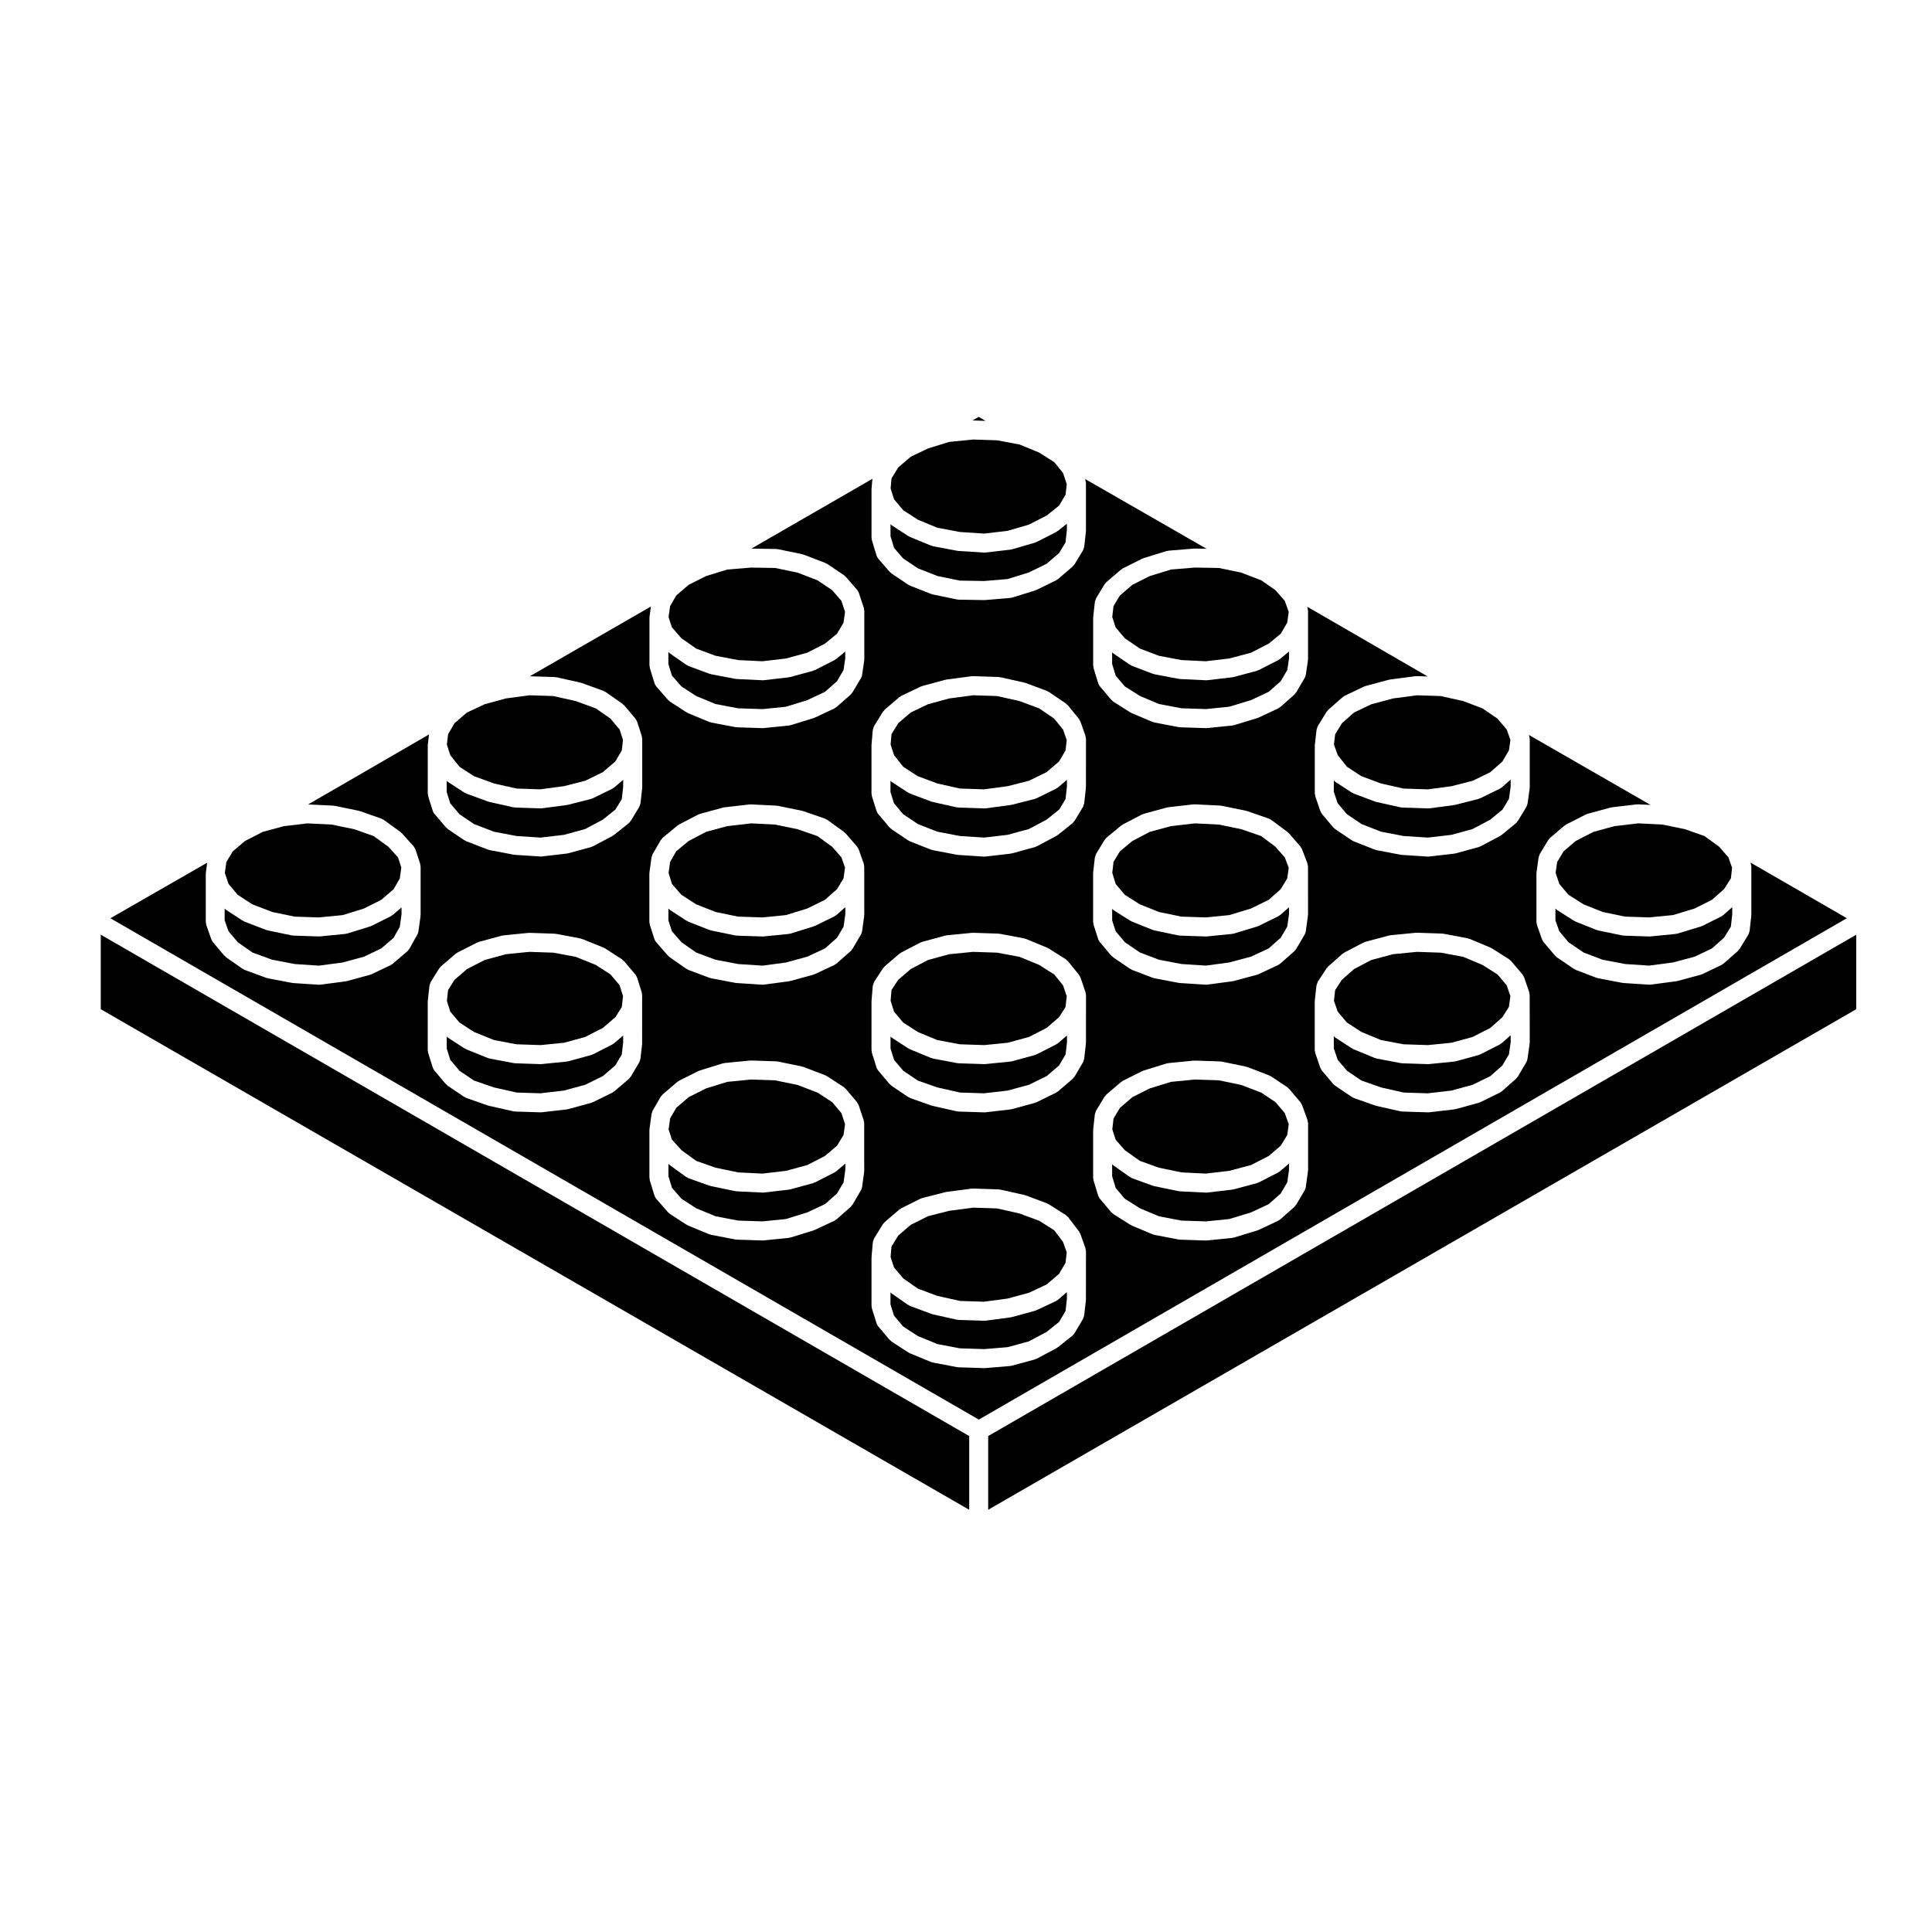
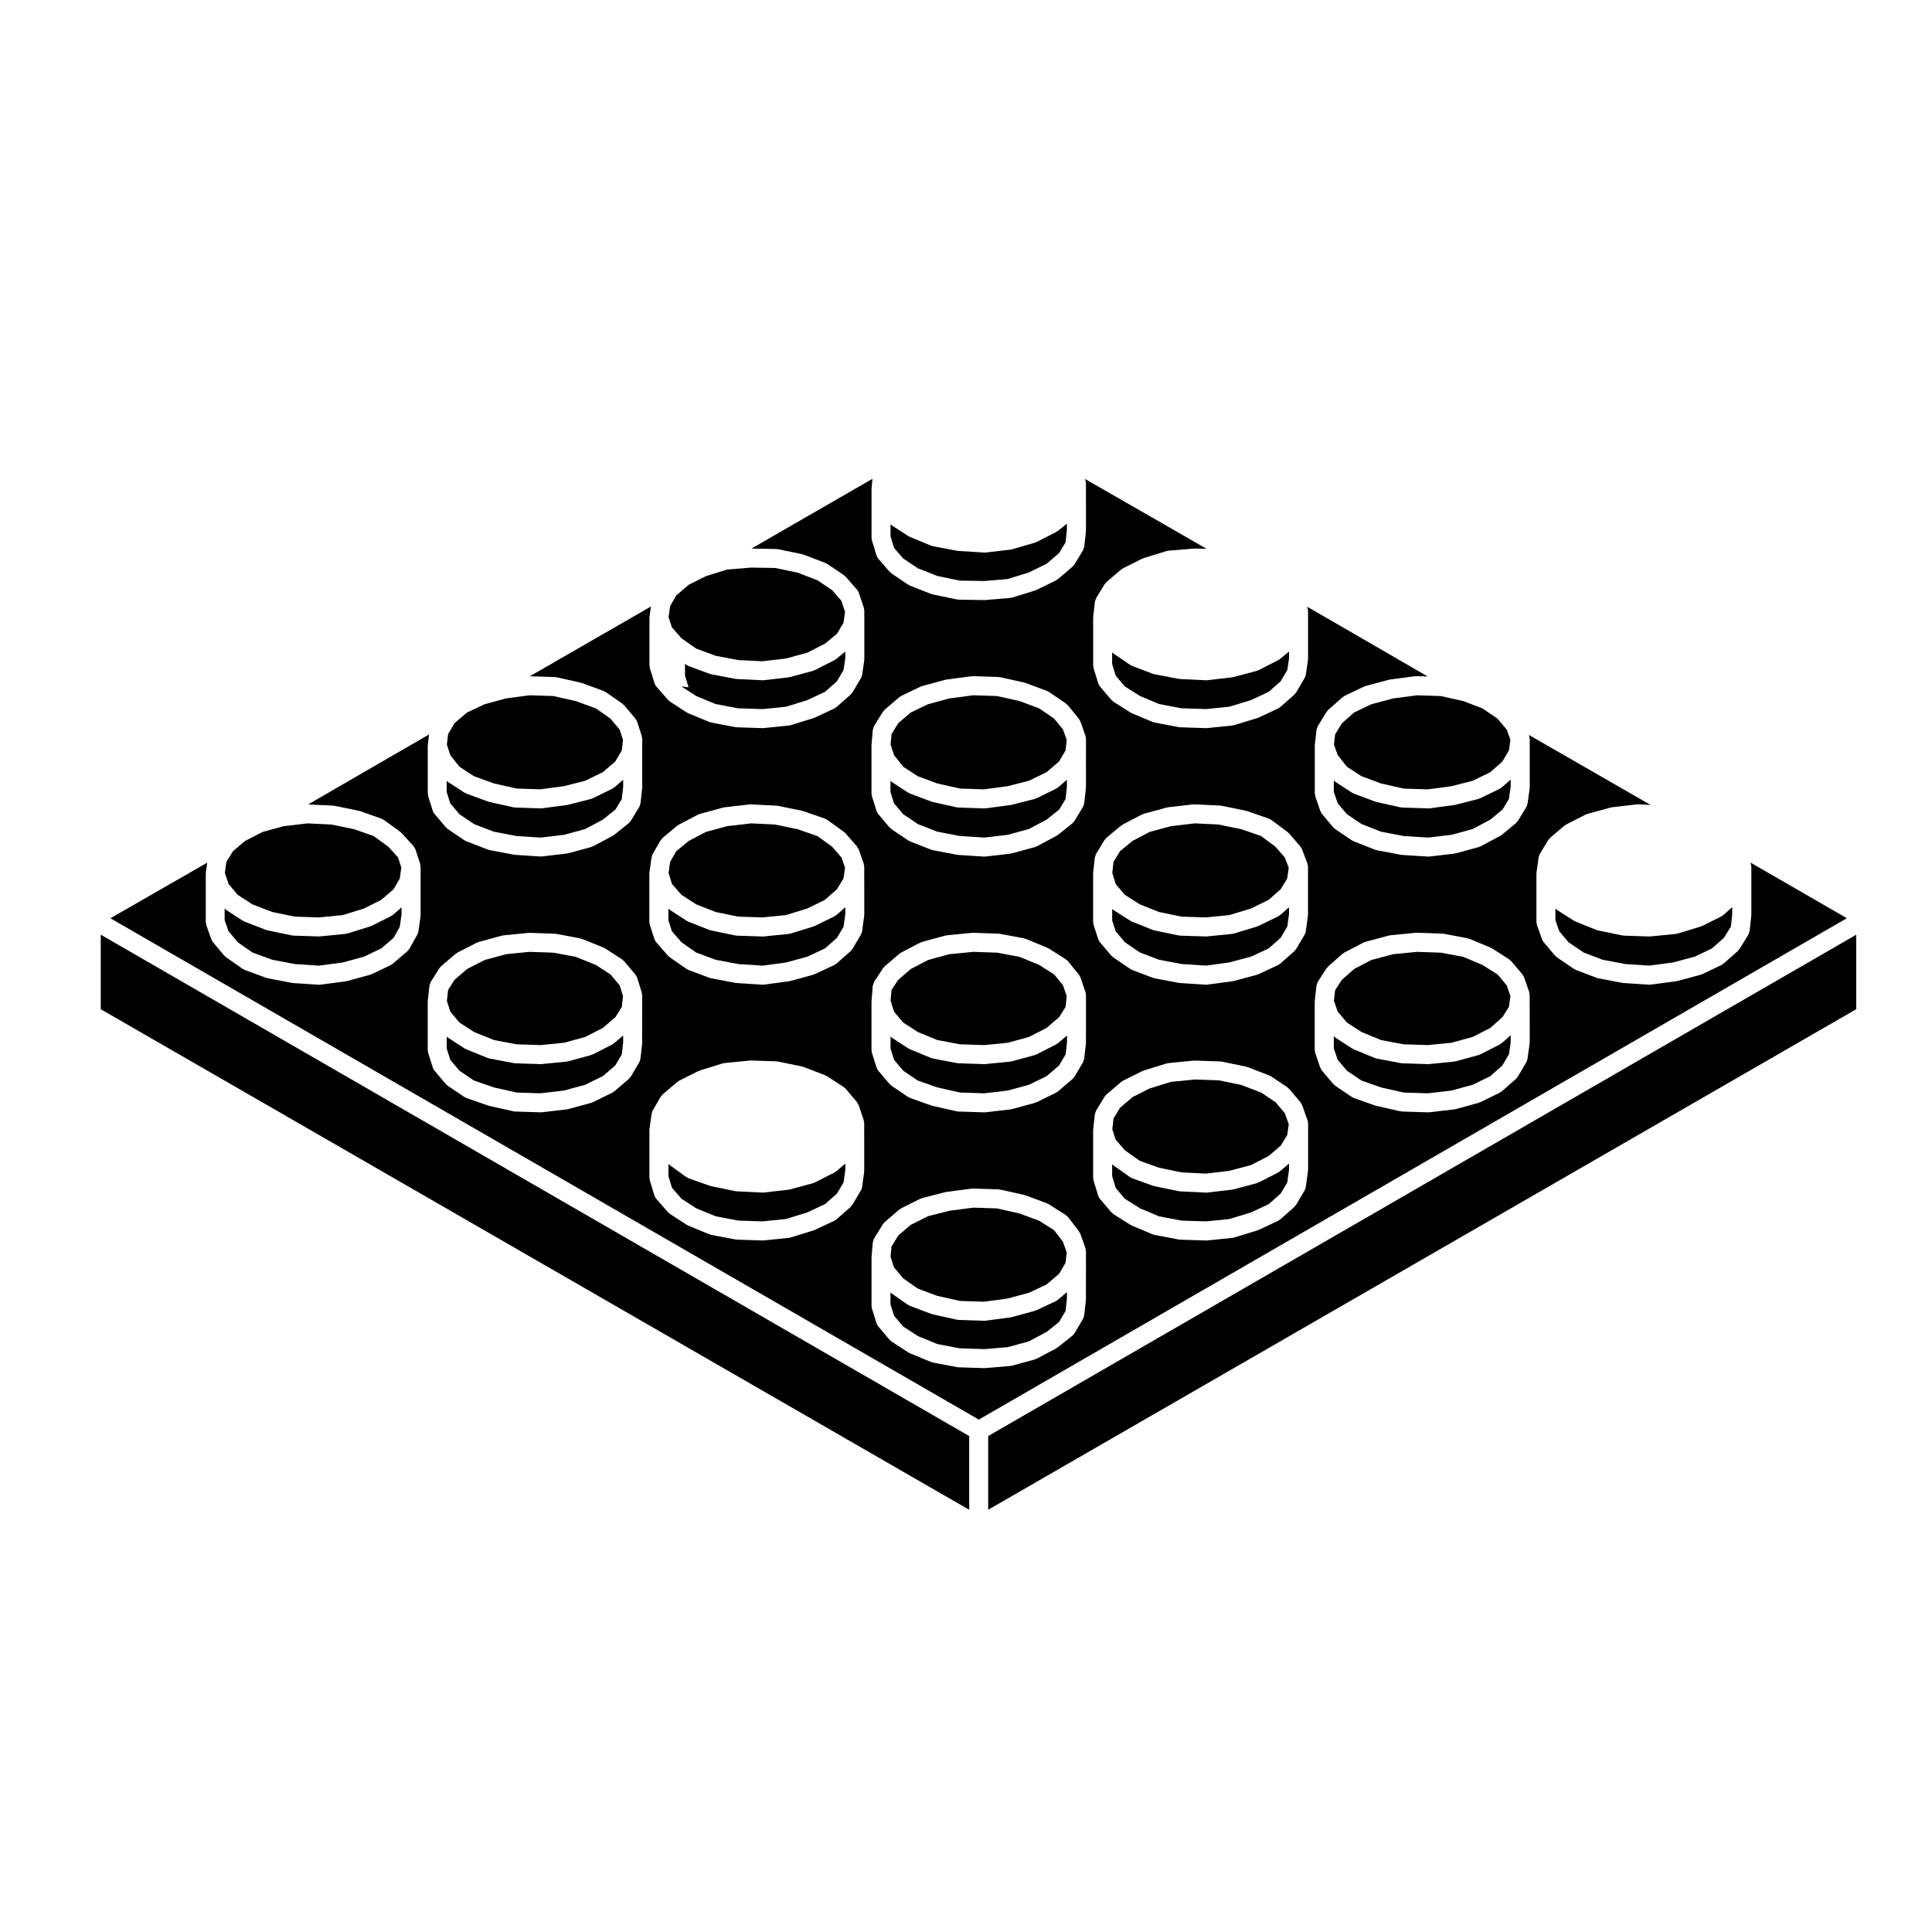
<svg xmlns="http://www.w3.org/2000/svg" fill="#000000" width="800px" height="800px" version="1.1" viewBox="144 144 512 512">
  <g>
-     <path d="m454.32 294.93-5.602 1.73-4.609 2.305-3.316 2.848-1.703 2.812-0.328 2.891 0.895 2.75 2.426 2.879 4 2.734 5.027 1.91 6.012 1.137 6.41 0.312 6.25-0.734 5.746-1.531 4.695-2.402 3.188-2.625 1.719-2.934 0.398-2.852-1.059-2.941-2.461-2.82-3.785-2.621-5.281-2.027-5.926-1.234-6.398-0.105z" />
    <path d="m600.44 386.66c-0.082 0.055-0.133 0.133-0.223 0.176l-5.066 2.535c-0.059 0.031-0.121 0.02-0.18 0.047-0.082 0.031-0.133 0.09-0.215 0.109l-6.172 1.875c-0.105 0.031-0.215 0.031-0.316 0.051-0.059 0.012-0.105 0.047-0.168 0.051l-6.723 0.66c-0.086 0.004-0.16 0.012-0.242 0.012h-0.09l-6.723-0.223c-0.023 0-0.047-0.016-0.07-0.016-0.117-0.012-0.238-0.012-0.352-0.039l-6.398-1.32c-0.074-0.016-0.125-0.066-0.195-0.086-0.082-0.023-0.156-0.016-0.23-0.047l-5.512-2.207c-0.098-0.039-0.16-0.109-0.25-0.16-0.051-0.031-0.109-0.016-0.168-0.051l-4.516-2.867c-0.125-0.086-0.211-0.211-0.324-0.312-0.031-0.031-0.07-0.047-0.105-0.082v3.125l1.027 2.906 2.449 2.91 3.996 2.719 5.039 1.918 6 1.137 6.316 0.418 6.316-0.836 5.805-1.551 4.527-2.168 3.199-2.828 1.824-2.953 0.363-3.269v-1.883l-2.324 2.047c-0.078 0.098-0.188 0.137-0.301 0.203z" />
    <path d="m513.19 329.09-5.801 1.555-4.539 2.176-3.195 2.82-1.824 2.957-0.316 2.723 0.992 2.793 2.457 3.094 3.824 2.488 5.203 1.938 5.992 1.348 6.383 0.207 6.293-0.84 5.637-1.438 4.644-2.269 3.195-2.816 1.75-2.973 0.391-2.758-0.965-2.727-2.449-2.91-3.996-2.723-5.062-1.93-5.984-1.34-6.277-0.203z" />
    <path d="m541.7 352.84c-0.09 0.055-0.145 0.133-0.238 0.176l-5.18 2.535c-0.074 0.035-0.152 0.023-0.223 0.055-0.098 0.035-0.168 0.102-0.266 0.121l-6.062 1.547c-0.059 0.016-0.121 0.016-0.188 0.023-0.035 0.004-0.066 0.031-0.102 0.035l-6.609 0.883c-0.109 0.016-0.223 0.02-0.328 0.02h-0.004-0.082l-6.836-0.223c-0.02 0-0.039-0.016-0.07-0.016-0.125-0.012-0.266-0.016-0.398-0.047l-6.394-1.43c-0.055-0.016-0.098-0.051-0.145-0.066-0.059-0.02-0.121-0.012-0.18-0.035l-5.617-2.098c-0.121-0.047-0.211-0.137-0.316-0.203-0.059-0.031-0.117-0.016-0.172-0.051l-4.41-2.863c-0.152-0.102-0.25-0.242-0.367-0.363-0.012-0.012-0.031-0.02-0.039-0.031v3.043l1.031 3.019 2.445 2.898 3.891 2.621 5.144 2.019 5.996 1.145 6.438 0.414 6.227-0.727 5.586-1.527 4.715-2.504 3.219-2.648 1.715-2.832 0.457-3.269v-1.863l-2.316 2.047c-0.094 0.086-0.215 0.125-0.32 0.195z" />
-     <path d="m571.89 362.93-5.609 1.527-4.684 2.398-3.215 2.738-1.723 2.844-0.402 2.871 0.98 2.941 2.418 2.867 3.996 2.539 5.082 2.031 5.949 1.223 6.356 0.211 6.324-0.617 5.723-1.734 4.582-2.297 3.231-2.848 1.809-2.848 0.316-2.82-0.973-2.746-2.461-2.824-3.887-2.824-5.148-1.812-6-1.238-6.406-0.316z" />
    <path d="m383.37 347.2 3.824 2.488 5.203 1.938 6 1.348 6.375 0.207 6.289-0.84 5.637-1.438 4.664-2.277 3.301-2.832 1.719-2.922 0.316-2.75-0.98-2.781-2.363-2.91-3.957-2.695-5.18-1.938-5.988-1.34-6.285-0.203-6.356 0.836-5.664 1.539-4.574 2.188-3.301 2.832-1.793 2.91-0.238 2.754 0.914 2.82z" />
    <path d="m365.36 454.55c-0.074 0.051-0.117 0.117-0.195 0.156l-5.18 2.644c-0.07 0.035-0.145 0.023-0.211 0.051-0.098 0.039-0.172 0.105-0.273 0.137l-6.062 1.652c-0.082 0.02-0.16 0.02-0.242 0.035-0.047 0.004-0.082 0.035-0.125 0.039l-6.609 0.77c-0.102 0.012-0.195 0.016-0.289 0.016-0.039 0-0.082 0-0.117-0.004l-6.832-0.332c-0.02 0-0.035-0.016-0.055-0.016-0.109-0.004-0.215-0.012-0.328-0.035l-6.394-1.32c-0.047-0.012-0.082-0.039-0.125-0.055-0.07-0.016-0.137-0.012-0.207-0.035l-5.617-1.988c-0.176-0.066-0.312-0.18-0.465-0.281-0.055-0.031-0.121-0.016-0.176-0.055l-4.41-3.195c-0.082-0.059-0.125-0.145-0.203-0.215-0.031-0.031-0.07-0.047-0.105-0.074v3.266l0.945 3.094 2.504 2.863 3.914 2.543 5.152 2.121 5.945 1.133 6.508 0.211 6.16-0.621 5.664-1.754 4.699-2.195 3.176-2.801 1.75-2.973 0.457-3.285v-1.684l-2.352 2c-0.102 0.098-0.207 0.129-0.301 0.188z" />
    <path d="m324.58 381.12 3.887 2.527 5.207 2.047 5.93 1.219 6.5 0.211 6.156-0.613 5.644-1.738 4.703-2.301 3.199-2.828 1.738-2.863 0.398-2.852-0.961-2.715-2.465-2.824-3.883-2.816-5.25-1.82-6.012-1.238-6.301-0.316-6.363 0.734-5.598 1.52-4.606 2.41-3.293 2.727-1.625 2.816-0.406 2.93 0.895 2.922z" />
-     <path d="m324.6 448.81 3.906 2.836 5.144 1.812 6 1.242 6.402 0.316 6.262-0.734 5.609-1.527 4.684-2.398 3.219-2.742 1.723-2.84 0.398-2.871-0.98-2.941-2.43-2.883-3.863-2.516-5.316-2.039-5.945-1.227-6.352-0.211-6.328 0.621-5.602 1.727-4.606 2.309-3.297 2.828-1.637 2.836-0.406 2.906 0.875 2.684z" />
    <path d="m265.75 414.97 3.871 2.512 5.301 2.141 5.938 1.125 6.402 0.211 6.195-0.617 5.613-1.531 4.68-2.391 3.348-2.871 1.691-2.699 0.316-2.879-0.895-2.859-2.414-2.867-3.879-2.516-5.301-2.144-5.934-1.117-6.398-0.215-6.199 0.621-5.617 1.531-4.68 2.387-3.344 2.875-1.691 2.699-0.32 2.875 0.902 2.863z" />
    <path d="m306.51 420.61c-0.074 0.051-0.121 0.121-0.203 0.16l-5.176 2.644c-0.07 0.035-0.145 0.023-0.211 0.055-0.098 0.035-0.172 0.105-0.273 0.133l-6.062 1.652c-0.102 0.023-0.203 0.023-0.301 0.039-0.039 0.004-0.07 0.031-0.105 0.035l-6.609 0.66c-0.086 0.012-0.168 0.016-0.246 0.016h-0.086l-6.727-0.223c-0.02 0-0.035-0.012-0.055-0.016-0.105-0.004-0.215-0.012-0.328-0.031l-6.394-1.211c-0.082-0.016-0.141-0.066-0.211-0.09-0.09-0.023-0.176-0.016-0.262-0.051l-5.734-2.316c-0.105-0.047-0.176-0.125-0.273-0.18-0.051-0.023-0.105-0.016-0.156-0.047l-4.41-2.863c-0.121-0.082-0.191-0.195-0.297-0.293v3.199l0.945 3.008 2.418 2.863 3.84 2.594 5.281 1.828 6.039 1.359 6.293 0.203 6.258-0.73 5.621-1.535 4.684-2.297 3.293-2.828 1.719-2.918 0.363-3.18v-1.832l-2.348 2.012c-0.082 0.082-0.191 0.121-0.285 0.18z" />
    <path d="m365.36 386.67c-0.086 0.055-0.141 0.133-0.23 0.176l-5.18 2.535c-0.055 0.023-0.117 0.016-0.172 0.039-0.07 0.031-0.117 0.086-0.191 0.105l-6.062 1.875c-0.117 0.035-0.227 0.035-0.344 0.055-0.055 0.004-0.098 0.039-0.152 0.047l-6.609 0.66c-0.086 0.012-0.168 0.016-0.246 0.016h-0.086l-6.832-0.223c-0.023 0-0.047-0.016-0.07-0.016-0.117-0.012-0.238-0.012-0.359-0.039l-6.394-1.32c-0.066-0.016-0.109-0.055-0.172-0.074-0.082-0.02-0.16-0.016-0.238-0.047l-5.617-2.207c-0.109-0.047-0.188-0.125-0.293-0.188-0.051-0.031-0.109-0.016-0.16-0.051l-4.41-2.867c-0.109-0.074-0.176-0.18-0.273-0.266-0.047-0.039-0.098-0.059-0.137-0.105v3.148l0.934 2.875 2.551 2.918 3.875 2.711 5.141 1.914 6.016 1.145 6.445 0.418 6.172-0.828 5.707-1.559 4.66-2.18 3.176-2.801 1.75-2.973 0.457-3.285v-1.863l-2.316 2.047c-0.117 0.102-0.23 0.141-0.336 0.207z" />
    <path d="m383.37 482.79 3.856 2.699 5.168 1.93 6 1.34 6.375 0.207 6.262-0.836 5.664-1.543 4.684-2.195 3.281-2.812 1.719-2.922 0.316-2.75-0.992-2.812-2.352-3.082-3.93-2.484-5.207-1.934-5.988-1.352-6.285-0.207-6.387 0.836-5.633 1.438-4.555 2.277-3.32 2.848-1.793 2.91-0.238 2.75 0.898 2.781z" />
    <path d="m424.11 420.61c-0.074 0.051-0.117 0.121-0.203 0.16l-5.18 2.644c-0.07 0.035-0.145 0.023-0.215 0.055-0.098 0.035-0.168 0.105-0.266 0.133l-6.062 1.652c-0.105 0.023-0.207 0.023-0.309 0.039-0.039 0.004-0.07 0.031-0.105 0.035l-6.609 0.66c-0.086 0.012-0.168 0.016-0.246 0.016h-0.086l-6.828-0.223c-0.02 0-0.035-0.012-0.055-0.016-0.105-0.004-0.215-0.012-0.328-0.031l-6.398-1.211c-0.09-0.016-0.156-0.074-0.238-0.102-0.082-0.023-0.172-0.016-0.25-0.051l-5.617-2.316c-0.102-0.039-0.16-0.117-0.25-0.168-0.051-0.031-0.109-0.016-0.16-0.051l-4.41-2.863c-0.121-0.082-0.191-0.195-0.297-0.293v3.199l0.945 3.008 2.418 2.863 3.844 2.602 5.176 1.824 6.027 1.359 6.398 0.203 6.258-0.73 5.629-1.535 4.691-2.297 3.289-2.828 1.723-2.918 0.363-3.18v-1.832l-2.348 2.012c-0.098 0.082-0.199 0.121-0.301 0.18z" />
    <path d="m482.94 318.79c-0.07 0.047-0.105 0.105-0.18 0.145l-5.18 2.644c-0.07 0.035-0.141 0.023-0.211 0.051-0.102 0.047-0.176 0.109-0.281 0.141l-6.172 1.652c-0.086 0.02-0.168 0.02-0.246 0.031-0.039 0.012-0.074 0.035-0.117 0.039l-6.609 0.77c-0.102 0.012-0.191 0.016-0.289 0.016h-0.008c-0.039 0-0.082 0-0.117-0.004l-6.828-0.328c-0.02 0-0.031-0.012-0.047-0.012-0.105-0.012-0.203-0.012-0.312-0.031l-6.387-1.215c-0.07-0.016-0.117-0.055-0.188-0.074-0.082-0.02-0.156-0.016-0.238-0.047l-5.512-2.09c-0.137-0.051-0.23-0.145-0.352-0.223-0.055-0.031-0.121-0.016-0.176-0.055l-4.519-3.09c-0.105-0.07-0.156-0.172-0.246-0.25v3.094l0.945 3.098 2.394 2.836 4.031 2.551 5.062 2.133 5.926 1.125 6.508 0.211 6.168-0.621 5.769-1.75 4.695-2.203 3.18-2.805 1.75-2.973 0.453-3.078v-1.812l-2.379 1.961c-0.102 0.078-0.203 0.109-0.289 0.164z" />
    <path d="m424.05 488.64c-0.086 0.055-0.137 0.125-0.23 0.172l-5.18 2.422c-0.066 0.031-0.133 0.02-0.195 0.047-0.082 0.031-0.133 0.086-0.207 0.105l-6.062 1.652c-0.074 0.02-0.141 0.016-0.215 0.031-0.039 0.004-0.074 0.035-0.117 0.039l-6.609 0.883c-0.105 0.016-0.215 0.02-0.324 0.02h-0.086l-6.828-0.223c-0.023 0-0.047-0.016-0.07-0.016-0.133-0.012-0.266-0.016-0.402-0.047l-6.398-1.43c-0.055-0.012-0.098-0.051-0.145-0.066-0.059-0.02-0.121-0.012-0.18-0.035l-5.617-2.098c-0.152-0.059-0.262-0.168-0.398-0.246-0.051-0.035-0.109-0.02-0.168-0.055l-4.41-3.082c-0.098-0.066-0.141-0.16-0.223-0.238v3.195l0.945 3.008 2.41 2.848 3.906 2.539 5.152 2.121 5.949 1.133 6.516 0.207 6.207-0.52 5.57-1.523 4.719-2.508 3.32-2.656 1.699-2.883 0.363-3.168v-1.84l-2.348 2.012c-0.105 0.086-0.227 0.125-0.344 0.199z" />
    <path d="m424.08 352.85c-0.082 0.051-0.133 0.121-0.215 0.168l-5.18 2.535c-0.074 0.035-0.145 0.023-0.227 0.055-0.09 0.035-0.16 0.102-0.258 0.121l-6.062 1.547c-0.07 0.016-0.125 0.016-0.188 0.023-0.039 0.004-0.07 0.031-0.105 0.035l-6.609 0.883c-0.105 0.016-0.215 0.02-0.324 0.02h-0.086l-6.828-0.223c-0.023 0-0.047-0.016-0.07-0.016-0.133-0.012-0.266-0.016-0.402-0.047l-6.398-1.43c-0.055-0.016-0.098-0.051-0.145-0.066-0.059-0.02-0.121-0.012-0.18-0.035l-5.617-2.098c-0.121-0.047-0.211-0.137-0.324-0.203-0.055-0.031-0.117-0.016-0.172-0.051l-4.41-2.863c-0.121-0.082-0.191-0.195-0.297-0.293v2.977l0.941 3.004 2.422 2.871 3.891 2.621 5.148 2.019 6 1.145 6.438 0.414 6.219-0.727 5.594-1.527 4.723-2.5 3.336-2.672 1.684-2.769 0.363-3.285v-1.824l-2.348 2.012c-0.094 0.078-0.207 0.113-0.312 0.18z" />
    <path d="m383.33 291.98 3.91 2.629 5.184 2.035 5.918 1.223 6.492 0.105 6.191-0.52 5.613-1.738 4.719-2.309 3.309-2.836 1.707-2.816 0.363-3.285v-1.688l-2.414 1.93c-0.047 0.035-0.102 0.02-0.145 0.051-0.102 0.074-0.168 0.168-0.281 0.227l-5.18 2.644c-0.059 0.031-0.125 0.02-0.195 0.051-0.086 0.035-0.152 0.102-0.246 0.125l-6.062 1.762c-0.09 0.023-0.176 0.023-0.273 0.039-0.051 0.012-0.09 0.039-0.141 0.047l-6.609 0.77c-0.102 0.012-0.191 0.016-0.289 0.016-0.055 0-0.105 0-0.16-0.004l-6.828-0.441c-0.02 0-0.039-0.016-0.059-0.016-0.082-0.012-0.16-0.012-0.242-0.023l-6.398-1.211c-0.09-0.016-0.156-0.074-0.238-0.102-0.082-0.023-0.172-0.016-0.25-0.051l-5.617-2.312c-0.102-0.039-0.16-0.117-0.25-0.168-0.051-0.031-0.109-0.016-0.16-0.051l-4.41-2.867c-0.121-0.082-0.191-0.195-0.297-0.293v3.215l0.941 3.082z" />
    <path d="m324.6 313.15 3.894 2.731 5.125 1.902 6.019 1.145 6.41 0.312 6.262-0.734 5.609-1.531 4.711-2.402 3.188-2.633 1.727-2.926 0.398-2.887-0.977-2.926-2.422-2.789-3.906-2.629-5.285-2.031-5.934-1.234-6.391-0.105-6.301 0.52-5.602 1.73-4.606 2.305-3.301 2.832-1.633 2.828-0.406 2.91 0.879 2.715z" />
-     <path d="m401.9 255.43 3.254 0.105-1.793-1.059-1.668 0.973c0.012 0 0.02 0.004 0.035 0.004 0.055 0.008 0.113-0.023 0.172-0.023z" />
-     <path d="m383.34 279.19 3.902 2.531 5.152 2.129 5.996 1.133 6.438 0.418 6.199-0.727 5.625-1.637 4.731-2.414 3.301-2.644 1.699-2.883 0.316-2.773-0.992-3-2.324-2.852-4.004-2.539-5.152-2.121-5.945-1.121-6.371-0.211-6.324 0.621-5.613 1.73-4.621 2.211-3.301 2.828-1.793 2.914-0.238 2.652 0.91 2.891z" />
-     <path d="m324.58 325.91 3.914 2.543 5.152 2.125 5.945 1.129 6.508 0.211 6.168-0.621 5.644-1.742 4.715-2.207 3.168-2.801 1.754-2.977 0.453-3.078v-1.82l-2.383 1.965c-0.086 0.07-0.18 0.102-0.273 0.152-0.07 0.047-0.109 0.105-0.188 0.145l-5.18 2.644c-0.07 0.035-0.145 0.023-0.211 0.055-0.098 0.035-0.172 0.105-0.273 0.133l-6.062 1.652c-0.082 0.02-0.16 0.02-0.242 0.035-0.047 0.004-0.082 0.035-0.125 0.039l-6.609 0.77c-0.102 0.012-0.195 0.016-0.289 0.016-0.039 0-0.082 0-0.117-0.004l-6.832-0.328c-0.016 0-0.023-0.012-0.039-0.012-0.105-0.012-0.207-0.012-0.309-0.031l-6.394-1.215c-0.066-0.016-0.109-0.055-0.176-0.074-0.082-0.02-0.156-0.012-0.23-0.039l-5.629-2.082c-0.152-0.055-0.262-0.16-0.395-0.246-0.055-0.031-0.121-0.016-0.176-0.055l-4.41-3.09c-0.098-0.07-0.145-0.168-0.23-0.246-0.031-0.031-0.074-0.047-0.105-0.074v3.176l0.945 3.09z" />
+     <path d="m324.58 325.91 3.914 2.543 5.152 2.125 5.945 1.129 6.508 0.211 6.168-0.621 5.644-1.742 4.715-2.207 3.168-2.801 1.754-2.977 0.453-3.078v-1.82l-2.383 1.965c-0.086 0.07-0.18 0.102-0.273 0.152-0.07 0.047-0.109 0.105-0.188 0.145l-5.18 2.644c-0.07 0.035-0.145 0.023-0.211 0.055-0.098 0.035-0.172 0.105-0.273 0.133l-6.062 1.652c-0.082 0.02-0.16 0.02-0.242 0.035-0.047 0.004-0.082 0.035-0.125 0.039l-6.609 0.77c-0.102 0.012-0.195 0.016-0.289 0.016-0.039 0-0.082 0-0.117-0.004l-6.832-0.328c-0.016 0-0.023-0.012-0.039-0.012-0.105-0.012-0.207-0.012-0.309-0.031l-6.394-1.215c-0.066-0.016-0.109-0.055-0.176-0.074-0.082-0.02-0.156-0.012-0.23-0.039l-5.629-2.082c-0.152-0.055-0.262-0.16-0.395-0.246-0.055-0.031-0.121-0.016-0.176-0.055c-0.098-0.07-0.145-0.168-0.23-0.246-0.031-0.031-0.074-0.047-0.105-0.074v3.176l0.945 3.09z" />
    <path d="m207 381.14 3.863 2.512 5.32 2.043 5.941 1.223 6.352 0.211 6.328-0.617 5.602-1.73 4.613-2.305 3.293-2.828 1.637-2.84 0.402-2.902-0.871-2.688-2.539-2.809-3.91-2.84-5.137-1.812-6.008-1.238-6.402-0.316-6.258 0.734-5.609 1.527-4.688 2.398-3.219 2.738-1.723 2.844-0.398 2.871 0.98 2.941z" />
    <path d="m207.04 393.73 3.856 2.695 5.246 1.918 6.031 1.145 6.312 0.418 6.332-0.836 5.664-1.547 4.559-2.18 3.266-2.797 1.648-2.953 0.457-3.309v-1.805l-2.348 2.012c-0.098 0.082-0.207 0.109-0.309 0.176-0.074 0.051-0.125 0.121-0.207 0.16l-5.066 2.535c-0.055 0.031-0.121 0.02-0.18 0.047-0.07 0.031-0.125 0.086-0.203 0.105l-6.062 1.875c-0.105 0.035-0.211 0.031-0.324 0.051-0.066 0.012-0.109 0.051-0.176 0.055l-6.727 0.66c-0.082 0.004-0.16 0.012-0.242 0.012h-0.086l-6.723-0.223c-0.023 0-0.047-0.016-0.07-0.016-0.117-0.012-0.238-0.012-0.359-0.039l-6.379-1.316c-0.059-0.016-0.105-0.055-0.168-0.07-0.082-0.023-0.156-0.016-0.23-0.047l-5.734-2.207c-0.117-0.047-0.195-0.133-0.301-0.191-0.051-0.031-0.117-0.016-0.168-0.051l-4.41-2.867c-0.121-0.082-0.203-0.203-0.301-0.297-0.035-0.035-0.074-0.051-0.105-0.086v3.125l1.027 2.906z" />
    <path d="m265.77 347.2 3.82 2.484 5.309 1.941 6.012 1.348 6.269 0.207 6.289-0.84 5.637-1.438 4.66-2.277 3.297-2.832 1.723-2.922 0.316-2.785-0.887-2.75-2.457-2.906-3.852-2.695-5.273-1.93-6.004-1.348-6.277-0.203-6.258 0.836-5.66 1.539-4.688 2.199-3.277 2.809-1.719 2.922-0.32 2.781 0.902 2.793z" />
    <path d="m170.7 411.45 230.15 132.66v-19.539l-230.15-132.87z" />
    <path d="m265.75 359.77 3.883 2.621 5.254 2.019 6.004 1.145 6.34 0.414 6.223-0.727 5.594-1.527 4.715-2.508 3.336-2.672 1.684-2.769 0.367-3.285v-1.824l-2.348 2.012c-0.098 0.086-0.211 0.117-0.312 0.18-0.082 0.051-0.133 0.121-0.215 0.168l-5.176 2.535c-0.074 0.035-0.152 0.023-0.223 0.055-0.09 0.035-0.168 0.102-0.262 0.121l-6.062 1.547c-0.066 0.016-0.125 0.016-0.188 0.023-0.035 0.004-0.066 0.031-0.105 0.035l-6.613 0.875c-0.109 0.016-0.215 0.02-0.328 0.02h-0.086l-6.727-0.223c-0.023 0-0.047-0.016-0.07-0.016-0.133-0.012-0.262-0.016-0.398-0.047l-6.394-1.43c-0.051-0.012-0.09-0.051-0.141-0.066-0.059-0.016-0.117-0.012-0.176-0.031l-5.734-2.098c-0.125-0.051-0.215-0.137-0.332-0.207-0.055-0.031-0.121-0.016-0.176-0.051l-4.41-2.863c-0.121-0.082-0.191-0.195-0.297-0.293v2.977l0.941 3.004z" />
    <path d="m383.34 414.97 3.902 2.527 5.156 2.125 5.945 1.125 6.504 0.211 6.199-0.617 5.621-1.531 4.68-2.391 3.34-2.871 1.695-2.699 0.316-2.844-0.992-2.894-2.324-2.863-4.004-2.539-5.152-2.121-5.945-1.121-6.371-0.215-6.363 0.625-5.582 1.523-4.578 2.387-3.367 2.887-1.766 2.695-0.234 2.832 0.91 2.902z" />
    <path d="m442.09 448.82 3.992 2.82 5.051 1.816 6 1.242 6.406 0.316 6.25-0.734 5.746-1.531 4.668-2.391 3.215-2.746 1.719-2.84 0.398-2.836-1.062-2.957-2.461-2.906-3.773-2.519-5.289-2.031-5.934-1.227-6.363-0.211-6.324 0.621-5.602 1.727-4.609 2.309-3.316 2.848-1.703 2.809-0.328 2.887 0.887 2.738z" />
    <path d="m482.95 386.67c-0.09 0.055-0.141 0.133-0.23 0.176l-5.18 2.535c-0.059 0.031-0.117 0.02-0.176 0.039-0.07 0.031-0.121 0.086-0.195 0.105l-6.172 1.875c-0.117 0.035-0.227 0.035-0.344 0.051-0.051 0.012-0.09 0.039-0.137 0.047l-6.609 0.66c-0.086 0.012-0.168 0.016-0.246 0.016h-0.09l-6.828-0.223c-0.031 0-0.051-0.016-0.07-0.016-0.117-0.012-0.242-0.012-0.363-0.039l-6.387-1.32c-0.074-0.016-0.125-0.066-0.195-0.086-0.082-0.02-0.156-0.016-0.23-0.047l-5.512-2.207c-0.098-0.039-0.16-0.109-0.25-0.16-0.051-0.031-0.109-0.016-0.168-0.051l-4.516-2.867c-0.133-0.086-0.211-0.207-0.316-0.309v3.074l0.938 2.891 2.434 2.887 3.984 2.719 5.043 1.918 6.004 1.137 6.445 0.418 6.16-0.828 5.84-1.566 4.641-2.168 3.18-2.812 1.742-2.969 0.457-3.285v-1.832l-2.312 2.039c-0.113 0.094-0.234 0.133-0.34 0.199z" />
    <path d="m500.93 414.97 3.902 2.527 5.148 2.125 5.949 1.125 6.504 0.211 6.199-0.617 5.617-1.531 4.676-2.383 3.234-2.859 1.723-2.754 0.395-2.836-0.984-2.844-2.418-2.883-3.996-2.527-5.086-2.141-5.93-1.117-6.363-0.215-6.359 0.625-5.715 1.531-4.547 2.375-3.266 2.875-1.789 2.742-0.316 2.805 0.988 2.871z" />
    <path d="m442.07 381.12 4 2.539 5.078 2.031 5.941 1.223 6.5 0.211 6.16-0.613 5.758-1.742 4.688-2.297 3.207-2.832 1.73-2.859 0.398-2.816-1.043-2.723-2.504-2.867-3.769-2.809-5.234-1.812-6.012-1.238-6.305-0.316-6.359 0.734-5.598 1.52-4.606 2.41-3.316 2.746-1.691 2.797-0.328 2.91 0.906 2.957z" />
    <path d="m482.95 454.56c-0.07 0.047-0.117 0.109-0.191 0.152l-5.18 2.644c-0.07 0.035-0.141 0.023-0.211 0.051-0.102 0.047-0.176 0.109-0.281 0.141l-6.172 1.652c-0.086 0.02-0.168 0.02-0.246 0.031-0.039 0.012-0.074 0.035-0.117 0.039l-6.609 0.77c-0.102 0.012-0.191 0.016-0.289 0.016h-0.008c-0.039 0-0.082 0-0.117-0.004l-6.832-0.332c-0.02 0-0.035-0.016-0.055-0.016-0.109-0.004-0.223-0.012-0.332-0.035l-6.387-1.32c-0.051-0.012-0.09-0.047-0.137-0.059-0.07-0.016-0.137-0.012-0.207-0.035l-5.512-1.988c-0.168-0.059-0.289-0.172-0.434-0.262-0.051-0.031-0.117-0.016-0.168-0.055l-4.523-3.195c-0.09-0.066-0.133-0.156-0.211-0.227v3.188l0.945 3.117 2.394 2.832 4.035 2.555 5.055 2.121 5.93 1.129 6.508 0.211 6.16-0.621 5.777-1.758 4.684-2.188 3.18-2.812 1.742-2.969 0.457-3.285v-1.684l-2.348 2c-0.094 0.098-0.203 0.129-0.301 0.195z" />
    <path d="m541.71 420.6c-0.082 0.051-0.125 0.125-0.215 0.172l-5.18 2.644c-0.07 0.035-0.141 0.023-0.211 0.055-0.102 0.035-0.172 0.105-0.277 0.133l-6.062 1.652c-0.102 0.023-0.195 0.023-0.301 0.039-0.039 0.004-0.07 0.031-0.105 0.035l-6.609 0.66c-0.086 0.012-0.16 0.016-0.246 0.016h-0.004-0.082l-6.836-0.223c-0.02 0-0.031-0.012-0.051-0.016-0.109-0.004-0.227-0.012-0.332-0.031l-6.398-1.211c-0.09-0.016-0.152-0.074-0.238-0.102-0.086-0.023-0.168-0.016-0.25-0.051l-5.617-2.316c-0.102-0.039-0.16-0.117-0.25-0.168-0.051-0.031-0.109-0.016-0.16-0.051l-4.41-2.863c-0.121-0.082-0.203-0.203-0.301-0.297-0.039-0.035-0.082-0.051-0.105-0.086v3.25l1.031 3.023 2.445 2.887 3.844 2.602 5.176 1.824 6.027 1.359 6.402 0.203 6.258-0.73 5.621-1.535 4.676-2.289 3.188-2.816 1.75-2.969 0.457-3.195v-1.848l-2.316 2.047c-0.105 0.09-0.219 0.125-0.316 0.195z" />
    <path d="m405.88 544.1 230.04-132.65v-19.742l-230.04 132.86z" />
    <path d="m607.88 372.58 0.09 0.25c0.012 0.02 0.004 0.047 0.012 0.066 0.051 0.133 0.047 0.281 0.07 0.422 0.016 0.121 0.07 0.227 0.07 0.352v12.785c0 0.051-0.023 0.09-0.031 0.137 0 0.051 0.02 0.098 0.016 0.141l-0.441 3.965c-0.004 0.02-0.016 0.035-0.016 0.055-0.02 0.117-0.074 0.227-0.105 0.344-0.059 0.195-0.105 0.395-0.207 0.562-0.016 0.023-0.016 0.055-0.031 0.082l-2.312 3.75c-0.051 0.074-0.125 0.105-0.18 0.172-0.102 0.133-0.172 0.281-0.301 0.395l-3.75 3.305c-0.105 0.098-0.227 0.137-0.344 0.207-0.086 0.055-0.141 0.133-0.238 0.176l-5.066 2.418c-0.059 0.031-0.125 0.02-0.195 0.047-0.082 0.035-0.145 0.098-0.238 0.117l-6.172 1.652c-0.074 0.02-0.145 0.016-0.215 0.031-0.039 0.004-0.07 0.031-0.105 0.035l-6.723 0.887c-0.105 0.016-0.215 0.02-0.324 0.02h-0.004-0.004c-0.055 0-0.105 0-0.156-0.004l-6.723-0.441c-0.023 0-0.039-0.016-0.066-0.016-0.082-0.012-0.16-0.012-0.242-0.023l-6.398-1.211c-0.07-0.016-0.117-0.055-0.176-0.074-0.086-0.02-0.168-0.016-0.25-0.047l-5.512-2.098c-0.133-0.051-0.23-0.152-0.348-0.223-0.059-0.031-0.121-0.016-0.176-0.055l-4.516-3.082c-0.109-0.082-0.18-0.191-0.277-0.289-0.074-0.07-0.168-0.102-0.227-0.172l-2.984-3.527c-0.176-0.211-0.289-0.453-0.383-0.699-0.012-0.035-0.051-0.051-0.066-0.09l-1.324-3.75c-0.051-0.141-0.039-0.289-0.059-0.43-0.023-0.137-0.086-0.262-0.086-0.406v-12.781c0-0.035 0.016-0.066 0.02-0.102 0.004-0.059 0.004-0.109 0.012-0.172 0.004-0.023-0.004-0.051-0.004-0.074l0.551-3.965v0.008c0.023-0.16 0.105-0.312 0.168-0.469 0.055-0.16 0.086-0.332 0.168-0.48 0.004-0.004 0-0.012 0.004-0.012l2.207-3.641c0.07-0.109 0.176-0.18 0.262-0.281 0.09-0.105 0.145-0.242 0.262-0.332l3.75-3.195c0.082-0.07 0.172-0.09 0.262-0.141 0.082-0.055 0.137-0.137 0.227-0.18l5.18-2.644c0.086-0.039 0.168-0.039 0.25-0.07 0.086-0.035 0.145-0.098 0.238-0.117l6.062-1.652c0.059-0.016 0.117 0 0.176-0.012 0.07-0.016 0.117-0.055 0.188-0.066l6.609-0.77c0.059-0.004 0.109 0.02 0.168 0.02 0.09 0 0.16-0.039 0.25-0.031l3.238 0.156-32.25-18.547 0.082 0.223c0.012 0.031 0 0.066 0.012 0.098 0.047 0.141 0.051 0.293 0.07 0.438 0.016 0.105 0.066 0.203 0.066 0.312v12.785c0 0.059-0.031 0.109-0.035 0.172-0.004 0.059 0.02 0.109 0.012 0.172l-0.551 3.965v0.004c-0.012 0.074-0.055 0.137-0.07 0.211-0.059 0.246-0.133 0.488-0.258 0.699-0.012 0.016-0.012 0.031-0.016 0.047l-2.207 3.637c-0.039 0.066-0.105 0.09-0.152 0.145-0.121 0.168-0.23 0.348-0.402 0.492l-3.75 3.09c-0.074 0.066-0.168 0.09-0.246 0.141-0.066 0.039-0.105 0.105-0.168 0.137l-5.184 2.754c-0.07 0.039-0.145 0.023-0.215 0.055-0.105 0.047-0.188 0.121-0.309 0.152l-6.062 1.652c-0.082 0.02-0.16 0.02-0.246 0.035-0.039 0.004-0.082 0.035-0.121 0.039l-6.609 0.766c-0.098 0.012-0.191 0.016-0.289 0.016h-0.004c-0.059 0-0.105 0-0.156-0.004l-6.836-0.438c-0.02 0-0.035-0.016-0.059-0.016-0.082-0.012-0.168-0.012-0.246-0.023l-6.398-1.215c-0.07-0.016-0.125-0.059-0.195-0.082-0.086-0.023-0.168-0.016-0.25-0.051l-5.617-2.207c-0.121-0.051-0.203-0.137-0.312-0.203-0.059-0.035-0.121-0.02-0.176-0.055l-4.41-2.973c-0.117-0.082-0.188-0.195-0.289-0.293-0.074-0.07-0.168-0.102-0.238-0.176l-2.973-3.527c-0.188-0.223-0.309-0.473-0.402-0.73-0.012-0.035-0.047-0.051-0.059-0.082l-1.32-3.859c-0.051-0.137-0.035-0.277-0.059-0.418-0.02-0.133-0.082-0.258-0.082-0.398v-12.676c0-0.023 0.016-0.051 0.016-0.074 0.004-0.051 0.004-0.102 0.004-0.145 0.004-0.02-0.004-0.039 0-0.066l0.441-3.859c0-0.016 0.012-0.031 0.012-0.047 0.023-0.172 0.105-0.332 0.16-0.504 0.055-0.145 0.086-0.312 0.16-0.441 0.012-0.016 0.012-0.035 0.02-0.051l2.312-3.75c0.074-0.117 0.188-0.191 0.277-0.293 0.07-0.09 0.117-0.195 0.207-0.277l3.75-3.305c0.09-0.082 0.195-0.105 0.293-0.168 0.105-0.07 0.172-0.16 0.289-0.215l5.066-2.422c0.074-0.035 0.152-0.031 0.223-0.059 0.082-0.023 0.137-0.086 0.215-0.105l6.172-1.652c0.059-0.016 0.105 0 0.16-0.012 0.059-0.012 0.105-0.047 0.16-0.055l6.723-0.883c0.098-0.012 0.176 0.02 0.266 0.02 0.051-0.012 0.102-0.035 0.145-0.039l2.852 0.098-31.953-18.496 0.082 0.227c0.016 0.035 0.012 0.07 0.02 0.105 0.039 0.137 0.051 0.281 0.07 0.43 0.016 0.109 0.066 0.211 0.066 0.324v12.785c0 0.066-0.035 0.117-0.035 0.18-0.012 0.066 0.02 0.121 0.012 0.188l-0.551 3.703v0.039c-0.051 0.324-0.16 0.621-0.312 0.887-0.004 0.004-0.004 0.016-0.012 0.02l-2.215 3.789c-0.035 0.066-0.105 0.09-0.145 0.145-0.109 0.16-0.203 0.332-0.352 0.469l-3.742 3.305c-0.105 0.102-0.242 0.141-0.359 0.215-0.09 0.055-0.145 0.133-0.242 0.176l-5.18 2.422c-0.055 0.023-0.109 0.016-0.168 0.039-0.059 0.02-0.105 0.07-0.168 0.09l-6.172 1.867c-0.117 0.035-0.227 0.035-0.344 0.051-0.051 0.012-0.09 0.039-0.137 0.047l-6.609 0.664c-0.082 0.012-0.168 0.016-0.246 0.016h-0.09l-6.828-0.223c-0.02 0-0.039-0.012-0.059-0.016-0.105-0.004-0.215-0.012-0.332-0.031l-6.387-1.211c-0.098-0.02-0.16-0.074-0.246-0.102-0.09-0.031-0.176-0.02-0.266-0.055l-5.512-2.316c-0.082-0.035-0.137-0.105-0.211-0.145-0.055-0.023-0.105-0.016-0.156-0.047l-4.519-2.863c-0.137-0.09-0.227-0.215-0.336-0.324-0.074-0.07-0.172-0.105-0.242-0.18l-2.973-3.527c-0.227-0.273-0.387-0.57-0.484-0.891l-1.211-3.965c-0.039-0.117-0.02-0.238-0.039-0.352-0.02-0.125-0.074-0.246-0.074-0.379v-12.566c0-0.039 0.02-0.074 0.023-0.105 0-0.051-0.012-0.098-0.012-0.141 0.004-0.012 0-0.02 0-0.031l0.441-3.965c0-0.016 0.012-0.023 0.012-0.039 0.023-0.156 0.102-0.312 0.152-0.469s0.09-0.328 0.172-0.473c0.012-0.016 0.012-0.031 0.016-0.047l2.207-3.641c0.07-0.109 0.176-0.18 0.262-0.281 0.09-0.105 0.145-0.238 0.258-0.328l3.859-3.305c0.082-0.07 0.176-0.09 0.266-0.145 0.09-0.055 0.145-0.141 0.246-0.191l5.066-2.535c0.07-0.035 0.137-0.031 0.207-0.055 0.059-0.031 0.105-0.082 0.176-0.102l6.062-1.875c0.09-0.031 0.188-0.012 0.277-0.031 0.098-0.016 0.168-0.066 0.262-0.074l6.723-0.551c0.051-0.004 0.098 0.02 0.141 0.016 0.039-0.004 0.07-0.02 0.105-0.023l3.129 0.055-32.211-18.504 0.117 0.336v0.039c0.047 0.125 0.039 0.273 0.059 0.406 0.016 0.117 0.07 0.227 0.07 0.348l0.004 12.574c0 0.051-0.023 0.09-0.031 0.137 0 0.051 0.02 0.098 0.016 0.141l-0.441 3.965c-0.004 0.016-0.012 0.023-0.016 0.039-0.012 0.105-0.07 0.207-0.098 0.312-0.055 0.215-0.109 0.43-0.223 0.609-0.012 0.02-0.012 0.047-0.02 0.066l-2.207 3.641c-0.039 0.07-0.117 0.098-0.156 0.152-0.117 0.156-0.207 0.324-0.359 0.457l-3.859 3.305c-0.098 0.086-0.211 0.117-0.312 0.18-0.082 0.051-0.133 0.121-0.215 0.168l-5.18 2.535c-0.059 0.031-0.117 0.02-0.172 0.039-0.07 0.031-0.117 0.086-0.191 0.105l-6.062 1.875c-0.121 0.039-0.246 0.039-0.371 0.059-0.059 0.004-0.105 0.039-0.156 0.047l-6.609 0.551c-0.074 0.004-0.141 0.012-0.211 0.012h-0.039l-6.828-0.109c-0.016 0-0.023-0.012-0.039-0.012-0.141-0.004-0.281-0.012-0.422-0.047l-6.398-1.324c-0.066-0.016-0.109-0.055-0.172-0.074-0.082-0.02-0.16-0.016-0.238-0.047l-5.617-2.207c-0.121-0.051-0.207-0.137-0.312-0.203-0.055-0.035-0.121-0.02-0.176-0.055l-4.41-2.973c-0.105-0.074-0.172-0.18-0.266-0.273-0.07-0.066-0.16-0.098-0.227-0.168l-2.977-3.422c-0.238-0.273-0.398-0.578-0.5-0.906 0-0.004-0.004-0.012-0.012-0.016l-1.211-3.965c-0.035-0.117-0.016-0.238-0.035-0.352-0.02-0.125-0.074-0.246-0.074-0.379v-12.785c0-0.039 0.02-0.074 0.02-0.105 0-0.039-0.016-0.074-0.012-0.109v-0.02-0.004l0.227-2.578-32.059 18.488 6.609 0.109c0.082 0 0.141 0.039 0.215 0.051 0.086 0.012 0.168-0.016 0.25 0.004l6.394 1.324c0.07 0.016 0.117 0.059 0.188 0.082 0.07 0.02 0.141 0.012 0.211 0.035l5.734 2.207c0.09 0.035 0.152 0.105 0.238 0.152 0.086 0.047 0.18 0.055 0.266 0.105l4.41 2.973c0.102 0.07 0.156 0.168 0.242 0.246 0.082 0.07 0.18 0.105 0.25 0.191l2.953 3.394c0.004 0.012 0.016 0.016 0.02 0.023 0.004 0.004 0.004 0.016 0.012 0.02 0.207 0.242 0.371 0.52 0.48 0.836v0.004c0 0.004 0 0.012 0.004 0.016l1.316 3.945c0.004 0.023 0 0.047 0.004 0.07 0.039 0.125 0.039 0.266 0.055 0.402 0.016 0.109 0.066 0.211 0.066 0.324v12.785c0 0.066-0.031 0.117-0.035 0.18-0.004 0.066 0.02 0.121 0.012 0.188l-0.543 3.703-0.004 0.039c-0.047 0.324-0.16 0.621-0.312 0.887-0.004 0.004-0.004 0.016-0.004 0.02l-2.223 3.758c-0.039 0.07-0.109 0.098-0.16 0.156-0.109 0.156-0.195 0.324-0.348 0.457l-3.75 3.305c-0.105 0.098-0.23 0.137-0.348 0.211-0.09 0.055-0.152 0.137-0.246 0.18l-5.18 2.422c-0.055 0.023-0.109 0.016-0.168 0.035-0.055 0.023-0.102 0.07-0.156 0.09l-6.062 1.867c-0.109 0.035-0.227 0.035-0.344 0.055-0.051 0.004-0.098 0.039-0.152 0.047l-6.609 0.664c-0.082 0.012-0.168 0.016-0.246 0.016h-0.086l-6.832-0.223c-0.02 0-0.035-0.012-0.055-0.016-0.109-0.004-0.223-0.012-0.332-0.031l-6.394-1.211c-0.09-0.016-0.156-0.074-0.238-0.102-0.082-0.023-0.172-0.016-0.25-0.051l-5.617-2.316c-0.102-0.039-0.16-0.117-0.25-0.168-0.051-0.031-0.109-0.016-0.16-0.051l-4.41-2.863c-0.109-0.074-0.176-0.18-0.273-0.266-0.082-0.074-0.18-0.105-0.25-0.188l-3.082-3.527c-0.238-0.273-0.398-0.578-0.5-0.906 0-0.004-0.012-0.012-0.012-0.016l-1.215-3.965c-0.035-0.121-0.016-0.246-0.035-0.367-0.02-0.125-0.074-0.238-0.074-0.367v-12.566c0-0.039 0.02-0.07 0.02-0.105 0-0.059 0-0.117 0.004-0.176 0-0.02-0.004-0.039-0.004-0.059l0.371-2.691-32.086 18.484 6.629 0.215c0.086 0.004 0.156 0.047 0.242 0.059 0.074 0.004 0.152-0.016 0.227 0l6.394 1.43c0.059 0.016 0.102 0.055 0.156 0.07 0.051 0.016 0.105 0.004 0.156 0.023l5.734 2.098c0.109 0.039 0.191 0.121 0.293 0.176 0.098 0.055 0.195 0.066 0.289 0.125l4.41 3.082c0.09 0.066 0.137 0.156 0.215 0.227 0.086 0.082 0.191 0.121 0.266 0.211l2.957 3.5v0.004l0.016 0.02c0.133 0.156 0.203 0.344 0.289 0.523 0.055 0.109 0.141 0.207 0.18 0.328l0.004 0.016c0 0.012 0.004 0.016 0.004 0.02l1.199 3.707v0.023c0.039 0.125 0.031 0.266 0.051 0.398 0.016 0.117 0.07 0.227 0.07 0.348v12.785c0 0.051-0.023 0.09-0.023 0.137s0.016 0.098 0.012 0.141l-0.441 3.965c0 0.016-0.012 0.023-0.012 0.047-0.016 0.105-0.07 0.211-0.102 0.316-0.055 0.207-0.109 0.414-0.215 0.594-0.012 0.02-0.012 0.047-0.02 0.066l-2.207 3.637c-0.031 0.055-0.098 0.074-0.125 0.121-0.133 0.191-0.262 0.387-0.453 0.539l-3.859 3.09c-0.039 0.035-0.102 0.02-0.141 0.051-0.09 0.066-0.152 0.152-0.25 0.207l-5.176 2.754c-0.07 0.039-0.145 0.023-0.215 0.055-0.105 0.047-0.191 0.121-0.301 0.152l-6.062 1.652c-0.082 0.02-0.168 0.02-0.246 0.035-0.047 0.004-0.082 0.035-0.125 0.039l-6.609 0.766c-0.098 0.012-0.191 0.016-0.289 0.016-0.055 0-0.105 0-0.16-0.004l-6.727-0.438c-0.02 0-0.039-0.016-0.059-0.016-0.082-0.012-0.16-0.012-0.242-0.023l-6.394-1.215c-0.07-0.016-0.121-0.059-0.191-0.082-0.086-0.02-0.168-0.016-0.246-0.047l-5.734-2.207c-0.121-0.051-0.211-0.141-0.324-0.207-0.055-0.031-0.121-0.016-0.176-0.055l-4.41-2.973c-0.117-0.082-0.188-0.195-0.289-0.293-0.074-0.07-0.168-0.102-0.23-0.176l-2.977-3.527c-0.238-0.219-0.395-0.516-0.492-0.824v-0.012l-1.211-3.848c-0.039-0.121-0.02-0.246-0.039-0.371-0.02-0.125-0.074-0.246-0.074-0.379v-12.676c0-0.039 0.02-0.07 0.02-0.105 0-0.051-0.004-0.102 0-0.145 0-0.012-0.004-0.02 0-0.031l0.309-2.684-32.027 18.539 6.688 0.324c0.066 0.004 0.117 0.039 0.18 0.047 0.07 0.012 0.137-0.012 0.207 0.004l6.394 1.32c0.055 0.012 0.098 0.051 0.145 0.066 0.059 0.016 0.125 0.004 0.188 0.023l5.617 1.988c0.121 0.047 0.207 0.125 0.312 0.188 0.105 0.059 0.223 0.074 0.324 0.145l4.41 3.195c0.082 0.055 0.117 0.141 0.188 0.203 0.066 0.059 0.145 0.09 0.207 0.152l3.082 3.422c0.004 0.004 0.004 0.016 0.012 0.02 0.117 0.125 0.18 0.297 0.273 0.453 0.082 0.137 0.188 0.266 0.23 0.414 0 0.012 0.012 0.016 0.012 0.023l1.215 3.742c0.004 0.02 0 0.039 0.004 0.066 0.035 0.121 0.031 0.258 0.051 0.387 0.016 0.109 0.066 0.211 0.066 0.324v12.785c0 0.066-0.031 0.109-0.035 0.172-0.004 0.059 0.016 0.109 0.012 0.172l-0.539 3.891v0.016l-0.012 0.059c-0.047 0.316-0.145 0.613-0.293 0.875v0.012l-2.098 3.75c-0.031 0.055-0.098 0.074-0.125 0.125-0.125 0.195-0.246 0.398-0.434 0.555l-3.859 3.305c-0.105 0.09-0.223 0.125-0.336 0.195-0.074 0.051-0.133 0.121-0.215 0.16l-5.066 2.418c-0.066 0.031-0.137 0.02-0.203 0.047-0.082 0.031-0.141 0.09-0.223 0.109l-6.062 1.652c-0.07 0.02-0.141 0.016-0.211 0.031-0.039 0.004-0.074 0.035-0.117 0.039l-6.727 0.887c-0.109 0.016-0.215 0.02-0.324 0.02-0.055 0-0.105 0-0.16-0.004l-6.723-0.441c-0.02 0-0.039-0.016-0.059-0.016-0.082-0.012-0.16-0.012-0.242-0.023l-6.394-1.211c-0.059-0.012-0.105-0.051-0.168-0.07-0.074-0.02-0.152-0.012-0.227-0.039l-5.734-2.098c-0.156-0.059-0.273-0.168-0.414-0.25-0.055-0.035-0.117-0.02-0.168-0.055l-4.41-3.082c-0.105-0.074-0.16-0.176-0.246-0.262-0.074-0.07-0.168-0.102-0.23-0.176l-2.977-3.527c-0.18-0.211-0.289-0.453-0.383-0.699-0.016-0.035-0.055-0.051-0.066-0.09l-1.324-3.75c-0.051-0.141-0.035-0.289-0.059-0.43-0.023-0.137-0.086-0.262-0.086-0.406v-12.781c0-0.035 0.016-0.066 0.02-0.102 0-0.059 0-0.109 0.012-0.172 0-0.023-0.004-0.051-0.004-0.074l0.359-2.59-25.66 14.73 230.14 132.86 230.04-132.87zm-293.69 47.82c0 0.051-0.023 0.098-0.031 0.141-0.004 0.047 0.016 0.098 0.012 0.141l-0.441 3.859c0 0.012-0.004 0.016-0.004 0.02-0.012 0.102-0.066 0.191-0.09 0.293-0.055 0.223-0.109 0.438-0.215 0.629-0.012 0.02-0.012 0.035-0.02 0.055l-2.207 3.742c-0.035 0.066-0.105 0.09-0.152 0.145-0.117 0.168-0.215 0.348-0.379 0.488l-3.859 3.305c-0.098 0.082-0.207 0.117-0.312 0.18-0.082 0.051-0.133 0.121-0.215 0.168l-5.176 2.539c-0.07 0.035-0.141 0.023-0.211 0.051-0.086 0.035-0.145 0.098-0.238 0.117l-6.062 1.652c-0.082 0.02-0.168 0.02-0.246 0.035-0.047 0.004-0.082 0.035-0.125 0.039l-6.609 0.766c-0.098 0.012-0.191 0.016-0.289 0.016h-0.086l-6.727-0.215c-0.023 0-0.047-0.016-0.07-0.016-0.133-0.012-0.266-0.016-0.402-0.047l-6.394-1.438c-0.047-0.012-0.074-0.039-0.121-0.055-0.051-0.016-0.102-0.012-0.152-0.023l-5.734-1.984c-0.156-0.055-0.273-0.16-0.406-0.242-0.055-0.031-0.125-0.016-0.18-0.055l-4.41-2.977c-0.117-0.082-0.188-0.191-0.281-0.289-0.07-0.07-0.168-0.102-0.23-0.176l-2.977-3.523c-0.223-0.262-0.379-0.555-0.473-0.867l-0.004-0.004v-0.004-0.004l-1.211-3.848c-0.039-0.121-0.02-0.246-0.039-0.371s-0.074-0.246-0.074-0.379v-12.785c0-0.047 0.02-0.082 0.023-0.117 0-0.051-0.012-0.098-0.004-0.141v-0.02l0.441-3.965c0-0.02 0.016-0.039 0.02-0.059 0.02-0.16 0.102-0.312 0.152-0.473 0.055-0.156 0.09-0.316 0.172-0.457 0.012-0.02 0.012-0.047 0.023-0.066l2.207-3.527c0.066-0.105 0.172-0.172 0.25-0.266 0.086-0.105 0.141-0.227 0.246-0.312l3.859-3.305c0.074-0.066 0.172-0.086 0.25-0.137 0.086-0.059 0.145-0.141 0.238-0.191l5.176-2.644c0.082-0.047 0.172-0.039 0.258-0.074 0.082-0.031 0.141-0.09 0.227-0.109l6.062-1.652c0.07-0.02 0.141 0 0.211-0.016 0.07-0.012 0.125-0.055 0.195-0.059l6.609-0.66c0.07-0.012 0.133 0.02 0.203 0.02 0.047-0.012 0.09-0.031 0.137-0.035l6.727 0.223c0.07 0 0.125 0.039 0.195 0.051 0.066 0.004 0.121-0.016 0.191-0.004l6.394 1.211c0.086 0.016 0.145 0.07 0.227 0.098 0.082 0.023 0.168 0.016 0.246 0.047l5.734 2.316c0.086 0.035 0.137 0.102 0.211 0.141 0.07 0.035 0.145 0.039 0.211 0.086l4.41 2.863c0.105 0.07 0.168 0.172 0.258 0.25 0.098 0.086 0.211 0.137 0.297 0.238l2.969 3.516 0.004 0.004v0.004c0.195 0.23 0.316 0.492 0.418 0.754 0.016 0.039 0.051 0.07 0.059 0.109v0.012l1.211 3.848v0.016c0.035 0.121 0.023 0.258 0.039 0.383 0.016 0.121 0.07 0.23 0.07 0.352l-0.008 12.672zm58.848 33.836c0 0.066-0.031 0.109-0.035 0.172-0.004 0.059 0.016 0.109 0.012 0.172l-0.551 3.945v0.016 0.004c-0.047 0.328-0.156 0.629-0.312 0.902-0.004 0.012-0.004 0.02-0.012 0.031l-2.207 3.75c-0.039 0.07-0.109 0.098-0.16 0.156-0.109 0.156-0.195 0.324-0.348 0.457l-3.75 3.305c-0.105 0.102-0.242 0.141-0.363 0.215-0.086 0.055-0.145 0.133-0.238 0.176l-5.18 2.418c-0.051 0.023-0.105 0.016-0.156 0.035-0.059 0.023-0.102 0.07-0.16 0.09l-6.062 1.875c-0.117 0.035-0.227 0.035-0.344 0.055-0.055 0.004-0.098 0.039-0.152 0.047l-6.609 0.664c-0.082 0.012-0.168 0.016-0.246 0.016h-0.086l-6.832-0.223c-0.02 0-0.035-0.012-0.055-0.016-0.109-0.004-0.223-0.012-0.332-0.031l-6.394-1.215c-0.09-0.016-0.156-0.074-0.238-0.102-0.082-0.023-0.168-0.016-0.25-0.051l-5.617-2.312c-0.102-0.039-0.16-0.117-0.25-0.168-0.051-0.031-0.109-0.016-0.16-0.051l-4.41-2.863c-0.109-0.074-0.176-0.18-0.273-0.266-0.082-0.07-0.18-0.105-0.25-0.188l-3.082-3.527c-0.238-0.273-0.398-0.578-0.5-0.906 0-0.004-0.012-0.012-0.012-0.016l-1.215-3.969c-0.035-0.121-0.016-0.246-0.035-0.367-0.02-0.125-0.074-0.238-0.074-0.367v-12.559c0-0.039 0.02-0.07 0.02-0.105 0-0.066 0-0.121 0.004-0.18 0-0.02-0.004-0.039-0.004-0.059l0.543-3.93v-0.016-0.023c0.016-0.105 0.074-0.195 0.105-0.301 0.055-0.207 0.098-0.418 0.207-0.613l2.098-3.637c0.074-0.125 0.191-0.207 0.281-0.316 0.09-0.105 0.152-0.238 0.262-0.332l3.859-3.305c0.082-0.07 0.176-0.09 0.262-0.141 0.09-0.066 0.152-0.145 0.246-0.195l5.066-2.535c0.066-0.035 0.137-0.031 0.203-0.055 0.066-0.023 0.109-0.082 0.18-0.102l6.062-1.875c0.086-0.023 0.168-0.012 0.246-0.023 0.09-0.02 0.16-0.07 0.25-0.082l6.727-0.66c0.066 0 0.121 0.023 0.191 0.023 0.051-0.004 0.09-0.031 0.141-0.035l6.723 0.223c0.074 0.004 0.137 0.039 0.211 0.051 0.074 0.012 0.141-0.012 0.211 0.004l6.394 1.32c0.066 0.016 0.117 0.059 0.18 0.082 0.07 0.02 0.141 0.012 0.211 0.035l5.734 2.207c0.09 0.035 0.145 0.105 0.227 0.145 0.074 0.039 0.168 0.047 0.238 0.098l4.41 2.867c0.105 0.07 0.168 0.172 0.258 0.25 0.098 0.086 0.211 0.137 0.297 0.238l2.938 3.477c0 0.004 0.004 0.012 0.004 0.012l0.031 0.039c0.105 0.125 0.156 0.289 0.23 0.43 0.074 0.133 0.176 0.246 0.227 0.398l0.016 0.047v0.012l1.305 3.91c0.004 0.023 0 0.047 0.004 0.07 0.039 0.125 0.039 0.266 0.055 0.402 0.016 0.109 0.066 0.211 0.066 0.324l0.008 12.551zm0-67.781c0 0.066-0.031 0.109-0.035 0.172-0.004 0.059 0.016 0.109 0.012 0.172l-0.551 3.945v0.016 0.004c-0.047 0.328-0.156 0.629-0.312 0.902-0.004 0.012-0.004 0.02-0.012 0.031l-2.207 3.75c-0.039 0.07-0.109 0.098-0.16 0.156-0.109 0.156-0.195 0.324-0.348 0.457l-3.75 3.305c-0.105 0.102-0.242 0.141-0.363 0.215-0.086 0.055-0.145 0.133-0.238 0.176l-5.18 2.418c-0.066 0.031-0.133 0.02-0.195 0.047-0.074 0.023-0.125 0.086-0.207 0.105l-6.062 1.652c-0.074 0.02-0.156 0.02-0.23 0.031-0.035 0.004-0.059 0.031-0.098 0.035l-6.609 0.887c-0.109 0.02-0.223 0.023-0.328 0.023-0.055 0-0.105 0-0.16-0.004l-6.832-0.441c-0.02 0-0.039-0.016-0.059-0.016-0.086-0.012-0.168-0.012-0.246-0.023l-6.394-1.211c-0.066-0.012-0.109-0.055-0.176-0.07-0.082-0.023-0.156-0.016-0.238-0.047l-5.617-2.098c-0.152-0.059-0.262-0.168-0.398-0.246-0.051-0.035-0.109-0.02-0.168-0.055l-4.41-3.082c-0.09-0.066-0.141-0.156-0.223-0.23-0.074-0.07-0.168-0.102-0.23-0.172l-3.082-3.527c-0.23-0.266-0.398-0.562-0.5-0.875v-0.004l-1.215-3.75c-0.039-0.125-0.023-0.258-0.047-0.387-0.02-0.133-0.082-0.25-0.082-0.387v-12.781c0-0.047 0.02-0.086 0.023-0.121 0.004-0.066-0.004-0.121 0-0.18 0-0.016-0.004-0.023 0-0.039l0.543-3.918v-0.012l0.004-0.035c0.02-0.145 0.102-0.266 0.141-0.402 0.055-0.168 0.074-0.344 0.172-0.508l2.098-3.641c0.07-0.121 0.188-0.203 0.273-0.312 0.105-0.121 0.176-0.266 0.301-0.371l3.859-3.195c0.07-0.059 0.156-0.074 0.227-0.121 0.074-0.055 0.125-0.125 0.211-0.172l5.066-2.644c0.086-0.047 0.176-0.039 0.262-0.074 0.086-0.035 0.152-0.102 0.242-0.121l6.062-1.652c0.059-0.016 0.121 0 0.18-0.012 0.066-0.016 0.121-0.055 0.191-0.066l6.727-0.77c0.059-0.004 0.117 0.02 0.18 0.016 0.082 0 0.152-0.035 0.23-0.023l6.723 0.332c0.066 0.004 0.117 0.039 0.18 0.047 0.07 0.012 0.137-0.012 0.207 0.004l6.394 1.32c0.051 0.012 0.09 0.051 0.141 0.059 0.055 0.016 0.117 0.004 0.172 0.023l5.734 1.988c0.121 0.047 0.211 0.133 0.316 0.188 0.105 0.059 0.227 0.082 0.332 0.152l4.41 3.195c0.086 0.066 0.133 0.152 0.207 0.223 0.07 0.066 0.156 0.102 0.215 0.168l2.938 3.371c0 0.004 0.004 0.012 0.012 0.016l0.031 0.035c0.098 0.109 0.137 0.246 0.211 0.367 0.09 0.145 0.207 0.277 0.266 0.441l0.02 0.055v0.004l1.301 3.684c0.012 0.031 0 0.066 0.012 0.098 0.047 0.137 0.051 0.281 0.066 0.422 0.016 0.109 0.066 0.211 0.066 0.324l0.012 12.766zm58.746 101.95c0 0.051-0.031 0.098-0.031 0.141 0 0.047 0.02 0.098 0.012 0.141l-0.441 3.859c0 0.012 0 0.016-0.004 0.02-0.012 0.102-0.066 0.191-0.09 0.293-0.055 0.223-0.109 0.438-0.215 0.629-0.012 0.02-0.012 0.039-0.02 0.055l-2.207 3.742c-0.023 0.051-0.086 0.066-0.109 0.105-0.137 0.207-0.277 0.418-0.484 0.578l-3.859 3.082c-0.039 0.035-0.102 0.02-0.137 0.051-0.09 0.066-0.152 0.152-0.258 0.207l-5.176 2.754c-0.07 0.039-0.145 0.023-0.223 0.055-0.105 0.047-0.191 0.121-0.301 0.152l-6.062 1.652c-0.109 0.031-0.227 0.031-0.332 0.047-0.047 0.004-0.082 0.031-0.117 0.035l-6.609 0.551c-0.07 0.004-0.141 0.012-0.207 0.012h-0.082l-6.828-0.215c-0.02 0-0.035-0.012-0.055-0.016-0.109-0.004-0.223-0.012-0.336-0.031l-6.398-1.215c-0.09-0.016-0.156-0.074-0.238-0.102-0.082-0.023-0.168-0.016-0.25-0.051l-5.617-2.312c-0.102-0.039-0.16-0.117-0.25-0.168-0.051-0.031-0.109-0.016-0.16-0.051l-4.41-2.867c-0.125-0.086-0.207-0.207-0.312-0.309-0.074-0.07-0.172-0.105-0.242-0.18l-2.977-3.523c-0.223-0.262-0.379-0.555-0.473-0.867l-0.004-0.004v-0.004-0.004l-1.211-3.848c-0.039-0.121-0.02-0.246-0.039-0.371s-0.074-0.246-0.074-0.379v-12.676c0-0.039 0.02-0.07 0.02-0.105s-0.016-0.07-0.012-0.105v-0.012l0.328-3.848c0-0.031 0.02-0.051 0.02-0.082 0.02-0.168 0.09-0.324 0.141-0.488 0.051-0.168 0.09-0.324 0.172-0.469 0.012-0.023 0.012-0.051 0.023-0.074l2.312-3.75c0.074-0.117 0.188-0.191 0.277-0.297 0.086-0.098 0.133-0.211 0.23-0.297l3.859-3.305c0.082-0.07 0.176-0.09 0.262-0.141 0.09-0.066 0.152-0.145 0.25-0.195l5.074-2.535c0.086-0.047 0.18-0.039 0.266-0.074 0.086-0.031 0.145-0.09 0.238-0.109l6.062-1.547c0.051-0.016 0.098 0 0.145-0.012 0.055-0.012 0.098-0.039 0.152-0.051l6.723-0.883c0.09-0.016 0.176 0.02 0.262 0.016 0.051-0.004 0.098-0.031 0.145-0.035l6.727 0.223c0.09 0.004 0.156 0.047 0.242 0.059 0.074 0.004 0.152-0.016 0.227 0l6.394 1.43c0.059 0.016 0.105 0.055 0.156 0.07 0.059 0.02 0.117 0.012 0.172 0.031l5.617 2.098c0.086 0.035 0.141 0.102 0.223 0.137 0.082 0.035 0.168 0.047 0.246 0.098l4.519 2.863c0.133 0.086 0.215 0.211 0.328 0.312 0.105 0.102 0.238 0.168 0.324 0.289l2.863 3.75c0.086 0.105 0.105 0.238 0.172 0.352 0.066 0.117 0.152 0.207 0.203 0.332l1.32 3.742c0.012 0.02 0.004 0.047 0.012 0.066 0.051 0.137 0.051 0.281 0.07 0.422 0.016 0.121 0.07 0.23 0.07 0.352l-0.016 12.805zm0-68c0 0.051-0.031 0.098-0.031 0.141 0 0.047 0.02 0.098 0.012 0.141l-0.441 3.859c0 0.012 0 0.016-0.004 0.02-0.012 0.102-0.066 0.191-0.09 0.293-0.055 0.223-0.109 0.438-0.215 0.629-0.012 0.02-0.012 0.035-0.02 0.055l-2.207 3.742c-0.035 0.066-0.105 0.09-0.152 0.145-0.117 0.168-0.215 0.348-0.379 0.488l-3.859 3.305c-0.098 0.082-0.207 0.117-0.312 0.18-0.082 0.051-0.133 0.121-0.215 0.168l-5.184 2.539c-0.07 0.035-0.137 0.023-0.207 0.051-0.09 0.035-0.145 0.098-0.238 0.117l-6.062 1.652c-0.086 0.02-0.168 0.02-0.246 0.035-0.051 0.004-0.086 0.035-0.125 0.039l-6.609 0.766c-0.102 0.012-0.191 0.016-0.289 0.016h-0.082l-6.828-0.215c-0.023 0-0.047-0.016-0.066-0.016-0.137-0.012-0.273-0.016-0.406-0.047l-6.398-1.438c-0.047-0.012-0.082-0.047-0.125-0.055-0.055-0.016-0.105-0.012-0.16-0.031l-5.617-1.984c-0.152-0.055-0.262-0.156-0.398-0.238-0.055-0.035-0.121-0.016-0.176-0.055l-4.41-2.977c-0.117-0.082-0.188-0.191-0.281-0.289-0.07-0.07-0.168-0.102-0.23-0.176l-2.977-3.523c-0.223-0.262-0.379-0.555-0.473-0.867l-0.004-0.004v-0.004-0.004l-1.211-3.848c-0.039-0.121-0.02-0.246-0.039-0.371-0.02-0.125-0.074-0.246-0.074-0.379v-12.785c0-0.039 0.02-0.07 0.02-0.105s-0.016-0.066-0.012-0.102v-0.031-0.016l0.328-3.918c0-0.039 0.023-0.074 0.035-0.117 0.02-0.156 0.082-0.312 0.133-0.469 0.055-0.172 0.105-0.336 0.195-0.488 0.016-0.035 0.02-0.07 0.039-0.105l2.312-3.527c0.07-0.105 0.172-0.16 0.25-0.25 0.082-0.098 0.121-0.203 0.215-0.281l3.859-3.305c0.074-0.066 0.168-0.086 0.242-0.133 0.086-0.059 0.137-0.137 0.227-0.188l5.074-2.644c0.086-0.047 0.176-0.039 0.262-0.074 0.086-0.035 0.152-0.102 0.242-0.121l6.062-1.652c0.066-0.02 0.133 0 0.203-0.012 0.074-0.016 0.137-0.059 0.215-0.07l6.723-0.66c0.066-0.004 0.121 0.023 0.191 0.023 0.051-0.004 0.09-0.031 0.141-0.035l6.727 0.223c0.07 0 0.125 0.039 0.195 0.051 0.066 0.004 0.121-0.016 0.188-0.004l6.398 1.211c0.09 0.016 0.156 0.074 0.238 0.102 0.09 0.023 0.168 0.016 0.25 0.051l5.617 2.316c0.066 0.031 0.105 0.086 0.172 0.109 0.07 0.035 0.145 0.039 0.215 0.086l4.519 2.863c0.121 0.082 0.195 0.195 0.301 0.293 0.105 0.09 0.223 0.141 0.309 0.25l2.863 3.527c0.102 0.117 0.137 0.262 0.207 0.387 0.074 0.133 0.172 0.238 0.227 0.383l1.32 3.859c0.012 0.02 0.004 0.035 0.012 0.055 0.039 0.125 0.039 0.273 0.059 0.406 0.016 0.121 0.07 0.23 0.07 0.352l-0.008 12.688zm0-67.777c0 0.051-0.023 0.09-0.031 0.137 0 0.051 0.02 0.098 0.016 0.141l-0.441 3.965c-0.004 0.016-0.012 0.023-0.016 0.047-0.012 0.105-0.07 0.211-0.102 0.316-0.055 0.207-0.105 0.414-0.215 0.594-0.012 0.02-0.012 0.047-0.02 0.066l-2.207 3.637c-0.031 0.055-0.098 0.074-0.125 0.121-0.133 0.191-0.262 0.387-0.453 0.539l-3.859 3.09c-0.039 0.035-0.102 0.02-0.137 0.051-0.09 0.066-0.152 0.152-0.258 0.207l-5.176 2.754c-0.07 0.039-0.145 0.023-0.223 0.055-0.105 0.047-0.191 0.121-0.301 0.152l-6.062 1.652c-0.086 0.02-0.168 0.02-0.246 0.035-0.051 0.004-0.086 0.035-0.125 0.039l-6.609 0.766c-0.102 0.012-0.191 0.016-0.289 0.016-0.055 0-0.105 0-0.16-0.004l-6.828-0.438c-0.02 0-0.039-0.016-0.059-0.016-0.086-0.012-0.168-0.012-0.246-0.023l-6.398-1.215c-0.074-0.016-0.125-0.059-0.195-0.082-0.086-0.023-0.172-0.016-0.25-0.051l-5.617-2.207c-0.121-0.051-0.207-0.137-0.312-0.203-0.055-0.035-0.121-0.02-0.176-0.055l-4.41-2.973c-0.117-0.082-0.188-0.195-0.289-0.293-0.074-0.07-0.168-0.102-0.23-0.176l-2.977-3.527c-0.223-0.266-0.379-0.559-0.48-0.871v-0.012l-1.211-3.848c-0.039-0.121-0.02-0.246-0.039-0.371-0.02-0.125-0.074-0.246-0.074-0.379v-12.676c0-0.039 0.02-0.07 0.02-0.105 0-0.035-0.016-0.07-0.012-0.105v-0.012l0.328-3.848c0-0.031 0.02-0.051 0.02-0.082 0.02-0.168 0.09-0.324 0.141-0.488 0.051-0.168 0.09-0.324 0.172-0.469 0.012-0.023 0.012-0.051 0.023-0.074l2.312-3.75c0.074-0.117 0.188-0.191 0.277-0.297 0.086-0.098 0.133-0.211 0.23-0.297l3.859-3.305c0.086-0.07 0.188-0.098 0.277-0.152 0.102-0.066 0.168-0.156 0.277-0.207l5.074-2.422c0.074-0.035 0.152-0.031 0.223-0.055 0.07-0.031 0.125-0.086 0.203-0.105l6.062-1.652c0.055-0.016 0.105 0 0.16-0.012 0.059-0.016 0.109-0.051 0.172-0.059l6.723-0.883c0.09-0.012 0.172 0.02 0.262 0.02 0.051-0.012 0.102-0.035 0.152-0.039l6.727 0.223c0.09 0.004 0.156 0.047 0.242 0.059 0.074 0.004 0.152-0.016 0.227 0l6.394 1.43c0.059 0.016 0.105 0.055 0.16 0.074 0.055 0.016 0.109 0.004 0.168 0.023l5.617 2.098c0.105 0.039 0.172 0.117 0.273 0.168 0.09 0.047 0.188 0.055 0.266 0.109l4.523 3.082c0.102 0.07 0.156 0.176 0.25 0.262 0.098 0.086 0.203 0.133 0.281 0.23l2.863 3.527c0.102 0.117 0.133 0.258 0.203 0.379 0.074 0.125 0.172 0.227 0.223 0.367l1.32 3.742c0.012 0.02 0.004 0.047 0.012 0.066 0.051 0.133 0.051 0.281 0.07 0.43 0.016 0.117 0.07 0.227 0.07 0.348l-0.012 12.82zm58.844 101.61c0 0.066-0.031 0.109-0.035 0.172-0.004 0.059 0.02 0.109 0.012 0.172l-0.551 3.945v0.016 0.004c-0.047 0.328-0.156 0.629-0.312 0.902 0 0.012 0 0.02-0.012 0.031l-2.207 3.75c-0.035 0.066-0.105 0.09-0.145 0.145-0.109 0.156-0.203 0.332-0.352 0.469l-3.742 3.305c-0.109 0.102-0.246 0.145-0.367 0.223-0.086 0.051-0.141 0.125-0.238 0.172l-5.176 2.418c-0.055 0.023-0.105 0.016-0.16 0.035-0.066 0.023-0.105 0.074-0.172 0.098l-6.172 1.875c-0.117 0.035-0.227 0.035-0.344 0.051-0.051 0.012-0.09 0.039-0.137 0.047l-6.609 0.664c-0.082 0.012-0.168 0.016-0.246 0.016h-0.09l-6.828-0.223c-0.02 0-0.039-0.012-0.059-0.016-0.105-0.004-0.223-0.012-0.332-0.031l-6.387-1.215c-0.098-0.02-0.16-0.074-0.246-0.102-0.09-0.031-0.176-0.02-0.262-0.055l-5.512-2.312c-0.086-0.035-0.137-0.105-0.215-0.145-0.051-0.023-0.105-0.016-0.156-0.047l-4.519-2.863c-0.137-0.09-0.227-0.215-0.336-0.324-0.074-0.07-0.172-0.105-0.242-0.18l-2.973-3.527c-0.227-0.266-0.383-0.57-0.484-0.887l-0.004-0.004-1.211-3.969c-0.039-0.121-0.016-0.25-0.035-0.371-0.02-0.121-0.074-0.23-0.074-0.359v-12.559c0-0.039 0.02-0.07 0.023-0.105 0-0.051-0.012-0.098-0.012-0.141 0.004-0.012 0-0.02 0-0.031l0.441-3.969c0-0.016 0.012-0.023 0.012-0.039 0.031-0.195 0.117-0.371 0.188-0.562 0.051-0.117 0.07-0.258 0.133-0.363 0.012-0.02 0.012-0.039 0.02-0.055l2.207-3.637c0.07-0.109 0.176-0.18 0.262-0.281 0.09-0.105 0.145-0.238 0.258-0.328l3.859-3.305c0.082-0.07 0.176-0.09 0.266-0.141 0.09-0.066 0.145-0.145 0.246-0.195l5.066-2.535c0.066-0.035 0.137-0.031 0.203-0.055 0.066-0.023 0.109-0.082 0.18-0.102l6.062-1.875c0.082-0.023 0.16-0.012 0.246-0.023 0.09-0.02 0.156-0.07 0.25-0.082l6.723-0.66c0.066 0 0.121 0.023 0.191 0.031 0.051-0.012 0.09-0.035 0.137-0.039l6.727 0.223c0.074 0.004 0.137 0.039 0.211 0.051 0.074 0.012 0.137-0.012 0.215 0.004l6.387 1.32c0.07 0.016 0.117 0.059 0.188 0.082 0.07 0.02 0.137 0.012 0.211 0.035l5.734 2.207c0.09 0.035 0.145 0.105 0.238 0.145 0.086 0.047 0.176 0.055 0.258 0.105l4.301 2.867c0.105 0.07 0.168 0.176 0.258 0.262 0.09 0.074 0.191 0.121 0.266 0.211l2.984 3.527c0.102 0.121 0.137 0.266 0.215 0.398 0.07 0.125 0.172 0.227 0.227 0.367l1.426 3.965c0.016 0.035 0.012 0.07 0.02 0.105 0.039 0.137 0.051 0.281 0.07 0.43 0.016 0.109 0.066 0.211 0.066 0.324v12.543zm0-67.781c0 0.066-0.031 0.109-0.035 0.172-0.004 0.059 0.02 0.109 0.012 0.172l-0.551 3.945v0.016 0.004c-0.047 0.328-0.156 0.629-0.312 0.902 0 0.012 0 0.02-0.012 0.031l-2.207 3.75c-0.035 0.066-0.105 0.09-0.145 0.145-0.109 0.156-0.203 0.332-0.352 0.469l-3.742 3.305c-0.109 0.102-0.246 0.145-0.367 0.223-0.086 0.051-0.141 0.125-0.238 0.172l-5.176 2.418c-0.066 0.031-0.133 0.02-0.195 0.047-0.082 0.031-0.137 0.09-0.215 0.105l-6.172 1.652c-0.082 0.02-0.156 0.016-0.238 0.031-0.031 0.004-0.051 0.023-0.086 0.031l-6.617 0.883c-0.109 0.02-0.223 0.023-0.328 0.023h-0.004-0.004c-0.051 0-0.105 0-0.156-0.004l-6.832-0.441c-0.023 0-0.039-0.016-0.059-0.016-0.086-0.012-0.16-0.012-0.25-0.023l-6.387-1.211c-0.07-0.016-0.117-0.055-0.18-0.074-0.086-0.02-0.16-0.016-0.246-0.047l-5.512-2.098c-0.133-0.051-0.23-0.152-0.348-0.223-0.059-0.035-0.121-0.02-0.176-0.055l-4.516-3.082c-0.117-0.082-0.18-0.191-0.277-0.281-0.074-0.07-0.168-0.102-0.238-0.176l-2.973-3.527c-0.215-0.25-0.359-0.535-0.457-0.832-0.004-0.012-0.016-0.012-0.016-0.02l-0.004-0.016c-0.004-0.012-0.004-0.016-0.004-0.02l-1.199-3.715c-0.039-0.121-0.02-0.25-0.039-0.371-0.023-0.137-0.086-0.258-0.086-0.398v-12.781c0-0.047 0.023-0.086 0.023-0.133 0.004-0.047-0.016-0.09-0.012-0.133v-0.016l0.441-3.965c0-0.016 0.012-0.023 0.012-0.039 0.02-0.152 0.102-0.293 0.141-0.438 0.055-0.176 0.098-0.359 0.18-0.52 0.012-0.012 0.012-0.02 0.016-0.031l2.207-3.641c0.074-0.121 0.191-0.195 0.281-0.309 0.098-0.105 0.156-0.238 0.266-0.328l3.859-3.195c0.07-0.059 0.156-0.074 0.23-0.121 0.074-0.055 0.125-0.125 0.211-0.172l5.066-2.644c0.086-0.047 0.176-0.039 0.262-0.074s0.152-0.102 0.242-0.121l6.062-1.652c0.066-0.016 0.121 0 0.188-0.012 0.066-0.016 0.117-0.055 0.188-0.066l6.723-0.77c0.066-0.004 0.117 0.02 0.18 0.016 0.086 0 0.152-0.035 0.23-0.023l6.731 0.332c0.059 0.004 0.117 0.039 0.176 0.047 0.07 0.012 0.137-0.012 0.207 0.004l6.387 1.32c0.055 0.012 0.098 0.051 0.145 0.059 0.055 0.016 0.109 0.004 0.168 0.023l5.738 1.988c0.125 0.047 0.227 0.137 0.344 0.203 0.105 0.059 0.227 0.086 0.332 0.156l4.293 3.195c0.082 0.059 0.117 0.141 0.188 0.207 0.07 0.066 0.152 0.098 0.211 0.16l2.977 3.422c0.102 0.109 0.137 0.25 0.215 0.371 0.074 0.125 0.176 0.23 0.238 0.379l1.395 3.664c0 0.004 0.004 0.004 0.004 0.004l0.031 0.082c0.016 0.039 0.004 0.086 0.02 0.121 0.051 0.145 0.066 0.297 0.086 0.453 0.016 0.109 0.066 0.211 0.066 0.324l0.004 12.785zm58.742 33.945c0 0.059-0.031 0.109-0.035 0.172-0.004 0.066 0.02 0.117 0.012 0.18l-0.551 3.859c-0.051 0.328-0.156 0.629-0.312 0.902-0.004 0.004-0.004 0.016-0.012 0.023l-2.207 3.742c-0.039 0.07-0.117 0.098-0.16 0.156-0.105 0.156-0.191 0.324-0.336 0.453l-3.75 3.305c-0.102 0.086-0.215 0.121-0.324 0.191-0.082 0.055-0.137 0.137-0.238 0.18l-5.176 2.539c-0.07 0.035-0.145 0.023-0.215 0.051-0.082 0.035-0.145 0.098-0.238 0.117l-6.062 1.652c-0.082 0.02-0.16 0.02-0.246 0.035-0.039 0.004-0.082 0.035-0.121 0.039l-6.609 0.766c-0.098 0.012-0.191 0.016-0.289 0.016h-0.004-0.082l-6.832-0.215c-0.023 0-0.047-0.016-0.066-0.016-0.137-0.012-0.277-0.016-0.414-0.047l-6.387-1.438c-0.051-0.012-0.086-0.047-0.125-0.055-0.055-0.02-0.105-0.012-0.156-0.031l-5.617-1.984c-0.152-0.055-0.266-0.156-0.398-0.238-0.055-0.035-0.121-0.016-0.172-0.055l-4.41-2.977c-0.117-0.082-0.188-0.191-0.289-0.289-0.07-0.07-0.168-0.102-0.23-0.176l-2.977-3.523c-0.188-0.223-0.301-0.473-0.398-0.727-0.016-0.035-0.051-0.051-0.066-0.086l-1.32-3.859c-0.051-0.137-0.035-0.277-0.059-0.418-0.02-0.133-0.082-0.258-0.082-0.398v-12.785c0-0.031 0.016-0.055 0.02-0.086 0-0.051-0.004-0.098 0-0.141 0-0.02-0.012-0.035-0.004-0.055l0.441-3.965c0.004-0.031 0.023-0.055 0.023-0.086 0.031-0.168 0.102-0.316 0.156-0.484 0.059-0.145 0.102-0.309 0.176-0.441 0.02-0.031 0.02-0.066 0.039-0.098l2.312-3.527c0.07-0.102 0.168-0.156 0.242-0.246 0.074-0.086 0.109-0.188 0.203-0.262l3.75-3.305c0.074-0.07 0.168-0.09 0.258-0.145 0.086-0.059 0.145-0.145 0.242-0.195l5.066-2.644c0.086-0.047 0.172-0.039 0.262-0.074 0.09-0.035 0.156-0.105 0.258-0.125l6.172-1.652c0.07-0.016 0.133 0 0.195-0.012 0.082-0.016 0.137-0.055 0.211-0.066l6.723-0.66c0.066-0.004 0.121 0.023 0.191 0.023 0.051-0.004 0.09-0.031 0.137-0.035l6.723 0.223c0.07 0 0.125 0.039 0.195 0.051 0.066 0.004 0.121-0.016 0.188-0.004l6.398 1.211c0.09 0.02 0.156 0.074 0.246 0.102 0.09 0.031 0.176 0.02 0.266 0.055l5.512 2.316c0.07 0.031 0.109 0.09 0.176 0.121s0.133 0.035 0.191 0.074l4.516 2.863c0.105 0.07 0.172 0.172 0.266 0.258 0.105 0.086 0.223 0.141 0.312 0.246l2.984 3.527c0.102 0.121 0.141 0.273 0.215 0.402 0.082 0.137 0.188 0.25 0.238 0.402l1.328 3.859c0.012 0.031 0 0.055 0.012 0.086 0.039 0.133 0.039 0.273 0.059 0.406 0.016 0.109 0.066 0.211 0.066 0.324l0.016 12.695z" />
  </g>
</svg>